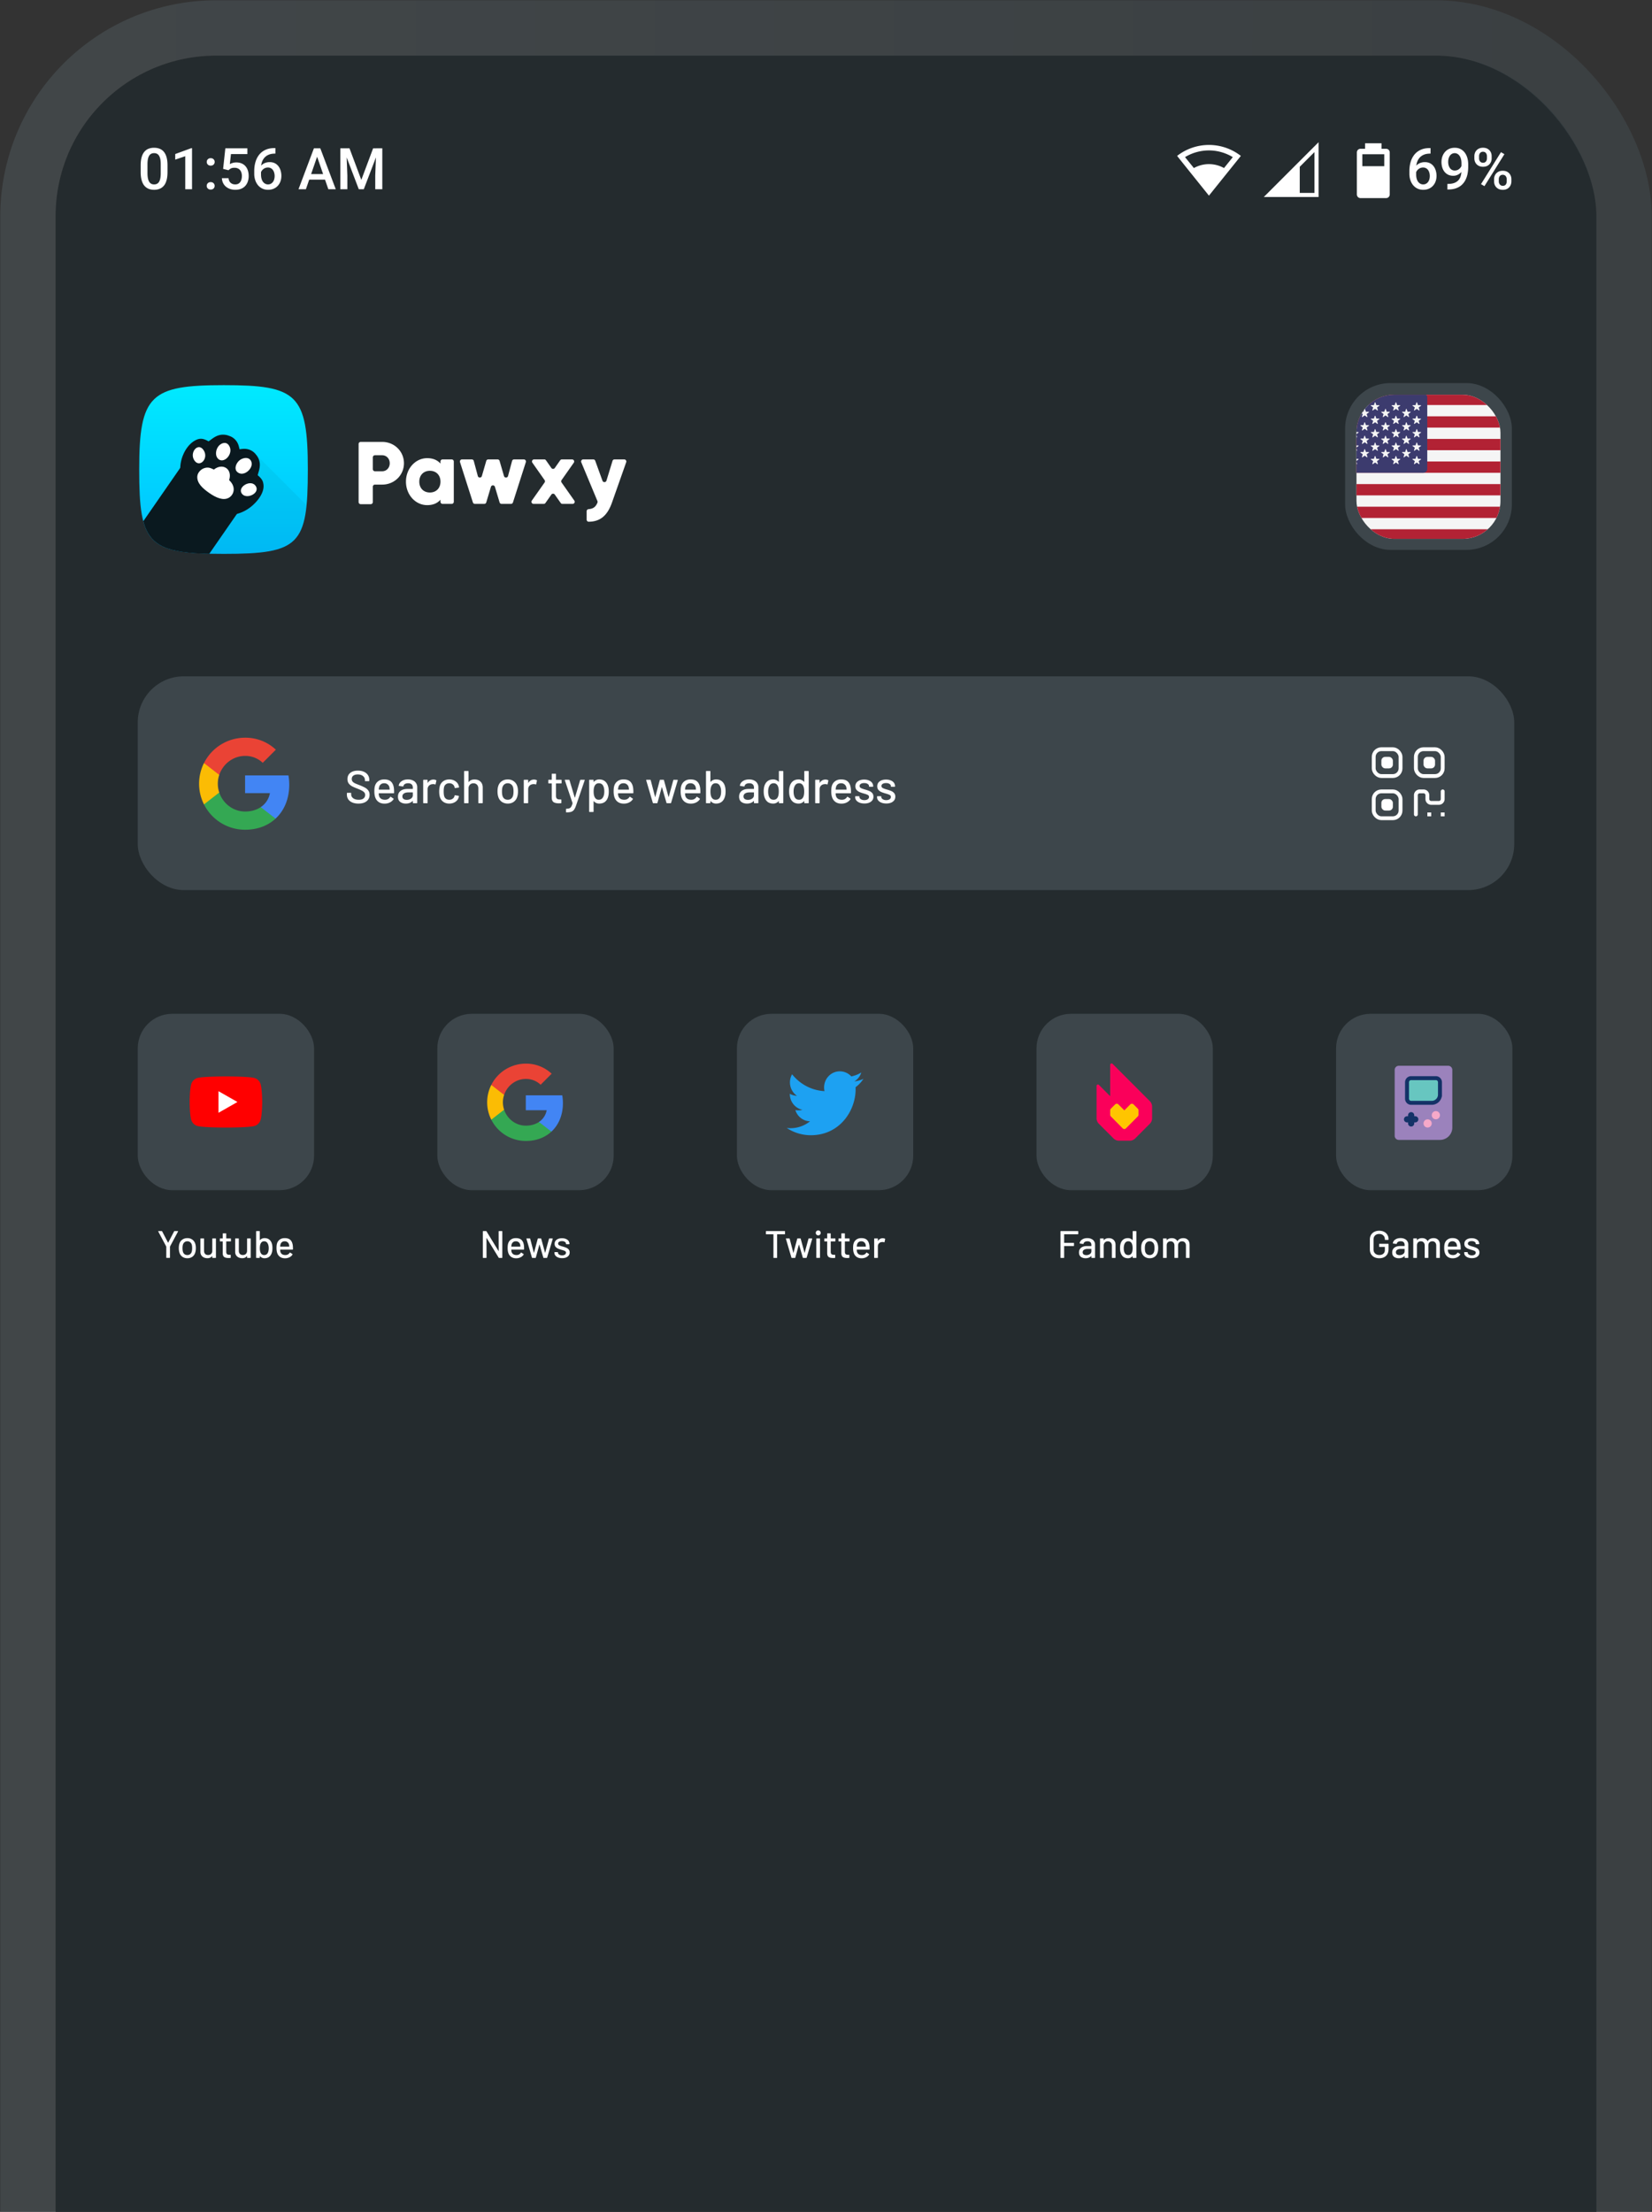
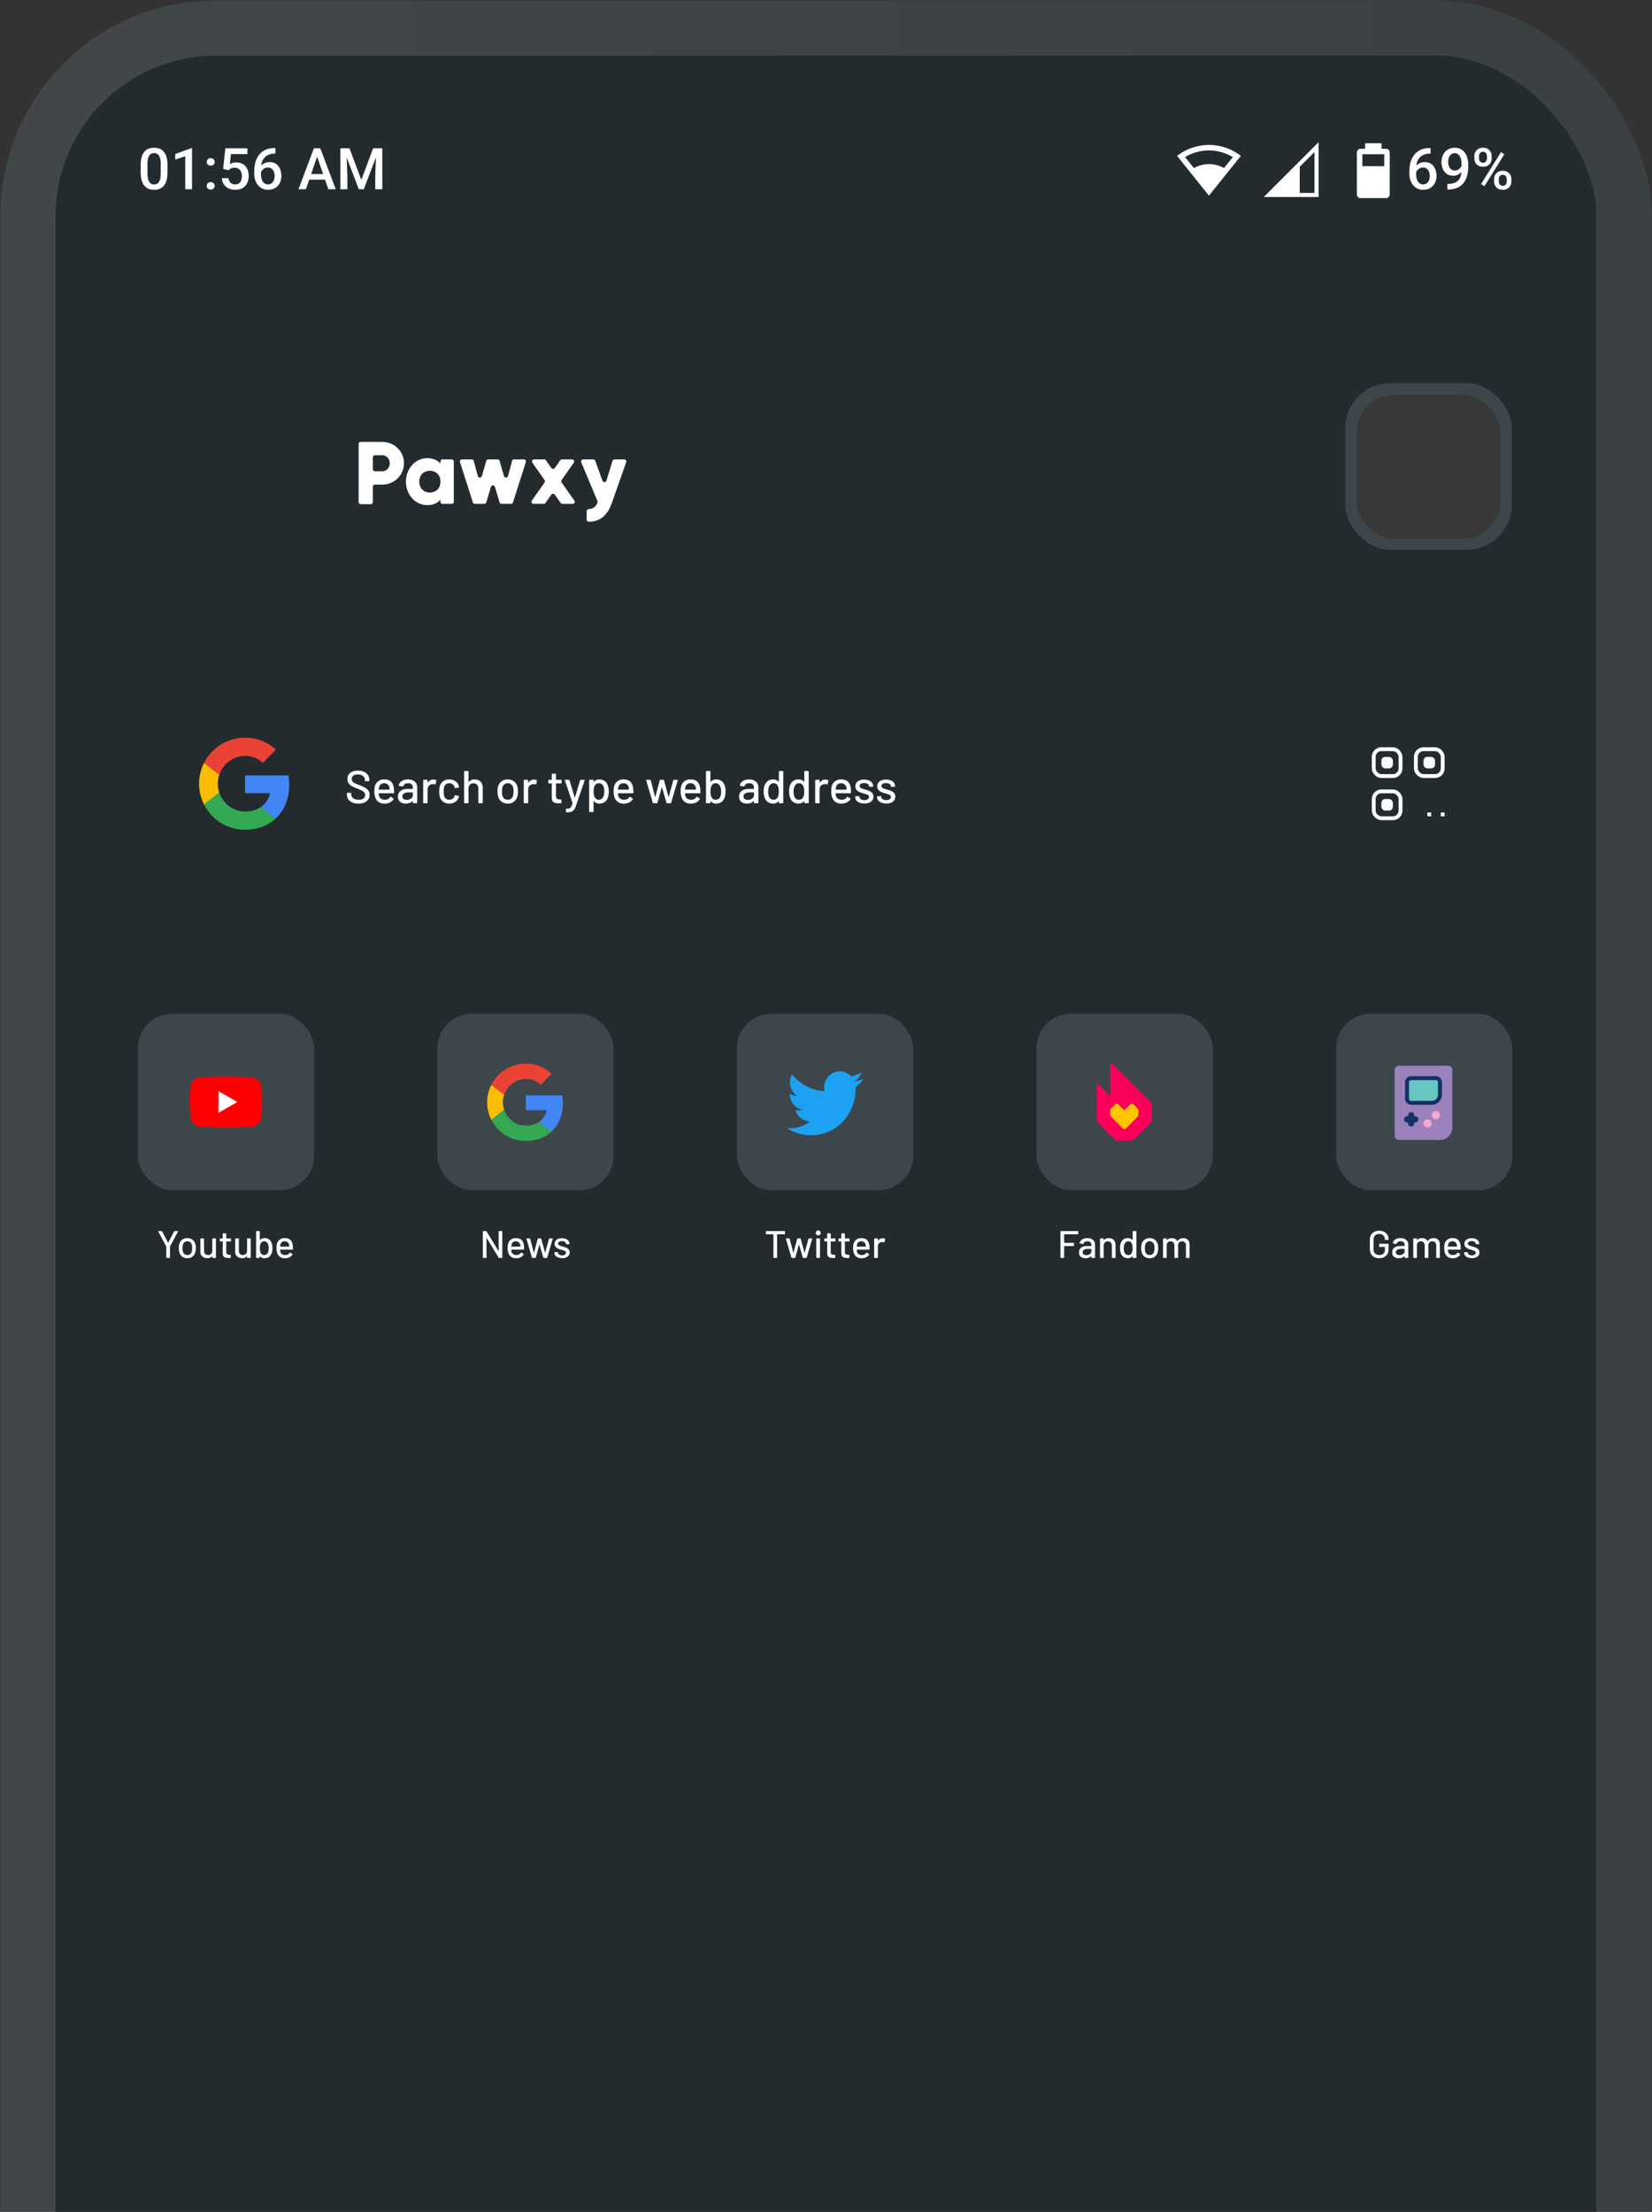
<svg xmlns="http://www.w3.org/2000/svg" width="535" height="716" fill="none">
  <rect width="100%" height="100%" fill="#333333" stroke="none" />
  <rect x="18" y="18" width="499" height="1080" rx="52" fill="#242B2E" />
  <rect x="9.049" y="9.049" width="516.901" height="1097.9" rx="60.951" stroke="url(#a)" stroke-opacity=".5" stroke-width="17.901" />
  <rect x="435.617" y="124" width="54" height="54" rx="14.727" fill="#3D464B" />
  <g clip-path="url(#b)">
    <rect x="439.292" y="127.791" width="46.637" height="46.637" rx="12.273" fill="#383838" />
    <g clip-path="url(#c)">
      <path d="M499.747 174.988h-70.059a1.252 1.252 0 0 1-1.251-1.252v-45.038c0-.691.56-1.251 1.251-1.251h70.06c.69 0 1.251.56 1.251 1.251v45.038c0 .692-.561 1.252-1.252 1.252z" fill="#F5F5F5" />
      <path d="M500.999 131.104h-72.562v-2.406c0-.691.56-1.251 1.251-1.251h70.06c.69 0 1.251.56 1.251 1.251v2.406zM500.999 142.075h-72.562v3.657h72.562v-3.657zM500.999 134.761h-72.562v3.657h72.562v-3.657zM500.999 153.046h-71.311a1.25 1.25 0 0 1-1.251-1.251v-2.406h72.562v3.657zM500.999 164.018h-72.562v3.657h72.562v-3.657zM499.747 174.987h-70.059a1.25 1.25 0 0 1-1.251-1.251v-2.406h72.562v2.406c0 .691-.561 1.251-1.252 1.251zM500.999 156.703h-72.562v3.657h72.562v-3.657z" fill="#B22234" />
      <path d="M460.964 127.447h-31.276a1.25 1.25 0 0 0-1.251 1.251v23.097c0 .69.56 1.251 1.251 1.251h31.277c.691 0 1.251-.561 1.251-1.251v-23.097c0-.691-.561-1.251-1.252-1.251z" fill="#3C3B6E" />
      <path d="m438.694 130.319.277.83.876.007c.113.001.16.145.069.213l-.704.52.264.834c.034.108-.089.198-.181.132l-.712-.509-.713.509c-.092.066-.215-.024-.181-.132l.264-.834-.704-.52a.118.118 0 0 1 .069-.213l.876-.007.277-.83a.117.117 0 0 1 .223 0zM438.694 134.663l.277.83.876.007c.113.001.16.146.069.213l-.704.52.264.835a.118.118 0 0 1-.181.131l-.712-.509-.713.509a.118.118 0 0 1-.181-.131l.264-.835-.704-.52a.118.118 0 0 1 .069-.213l.876-.007.277-.83c.035-.107.188-.107.223 0zM438.694 139.007l.277.831.876.006c.113.001.16.146.069.213l-.704.52.264.835c.034.108-.089.198-.181.132l-.712-.509-.713.509a.118.118 0 0 1-.181-.132l.264-.835-.704-.52a.118.118 0 0 1 .069-.213l.876-.006.277-.831c.035-.107.188-.107.223 0zM438.694 143.352l.277.83.876.007c.113.001.16.145.069.213l-.704.52.264.834c.034.108-.089.198-.181.132l-.712-.509-.713.509c-.092.066-.215-.024-.181-.132l.264-.834-.704-.52a.118.118 0 0 1 .069-.213l.876-.007.277-.83a.117.117 0 0 1 .223 0zM438.694 147.696l.277.831.876.006c.113.001.16.146.069.213l-.704.52.264.835a.118.118 0 0 1-.181.131l-.712-.509-.713.509a.118.118 0 0 1-.181-.131l.264-.835-.704-.52a.118.118 0 0 1 .069-.213l.876-.006.277-.831a.117.117 0 0 1 .223 0zM442.067 132.448l.277.831.875.007c.113.001.16.145.069.213l-.704.52.264.834c.034.108-.089.198-.181.132l-.712-.509-.712.509a.118.118 0 0 1-.181-.132l.264-.834-.704-.52a.118.118 0 0 1 .069-.213l.875-.007.277-.831a.118.118 0 0 1 .224 0zM442.067 136.793l.277.83.875.007c.113.001.16.146.069.213l-.704.52.264.835a.118.118 0 0 1-.181.131l-.712-.509-.712.509a.118.118 0 0 1-.181-.131l.264-.835-.704-.52a.118.118 0 0 1 .069-.213l.875-.007.277-.83a.118.118 0 0 1 .224 0zM442.067 141.137l.277.831.875.006c.113.001.16.146.069.213l-.704.52.264.835c.034.108-.089.198-.181.132l-.712-.509-.712.509a.118.118 0 0 1-.181-.132l.264-.835-.704-.52a.118.118 0 0 1 .069-.213l.875-.006.277-.831a.118.118 0 0 1 .224 0zM442.067 145.482l.277.83.875.007c.113.001.16.145.069.213l-.704.52.264.834c.034.108-.089.198-.181.132l-.712-.509-.712.509a.118.118 0 0 1-.181-.132l.264-.834-.704-.52a.118.118 0 0 1 .069-.213l.875-.007.277-.83a.118.118 0 0 1 .224 0zM445.438 130.319l.277.83.876.007c.113.001.16.145.069.213l-.704.52.264.834c.034.108-.089.198-.181.132l-.713-.509-.712.509c-.092.066-.215-.024-.181-.132l.264-.834-.704-.52a.118.118 0 0 1 .069-.213l.876-.007.277-.83c.036-.108.188-.108.223 0zM445.438 134.663l.277.83.876.007c.113.001.16.146.069.213l-.704.52.264.835a.118.118 0 0 1-.181.131l-.713-.509-.712.509a.118.118 0 0 1-.181-.131l.264-.835-.704-.52a.118.118 0 0 1 .069-.213l.876-.007.277-.83c.036-.107.188-.107.223 0zM445.438 139.007l.277.831.876.006c.113.001.16.146.069.213l-.704.52.264.835c.034.108-.089.198-.181.132l-.713-.509-.712.509a.118.118 0 0 1-.181-.132l.264-.835-.704-.52a.118.118 0 0 1 .069-.213l.876-.006.277-.831c.036-.107.188-.107.223 0zM445.438 143.352l.277.83.876.007c.113.001.16.145.069.213l-.704.52.264.834c.034.108-.089.198-.181.132l-.713-.509-.712.509c-.092.066-.215-.024-.181-.132l.264-.834-.704-.52a.118.118 0 0 1 .069-.213l.876-.007.277-.83c.036-.108.188-.108.223 0zM445.438 147.696l.277.831.876.006c.113.001.16.146.069.213l-.704.52.264.835a.118.118 0 0 1-.181.131l-.713-.509-.712.509a.118.118 0 0 1-.181-.131l.264-.835-.704-.52a.118.118 0 0 1 .069-.213l.876-.006.277-.831c.036-.108.188-.108.223 0zM448.811 132.448l.276.831.876.007c.113.001.16.145.069.213l-.704.52.264.834c.034.108-.089.198-.181.132l-.712-.509-.712.509a.119.119 0 0 1-.182-.132l.265-.834-.705-.52a.118.118 0 0 1 .07-.213l.875-.007.277-.831a.118.118 0 0 1 .224 0zM448.811 136.793l.276.83.876.007c.113.001.16.146.069.213l-.704.52.264.835a.118.118 0 0 1-.181.131l-.712-.509-.712.509c-.093.066-.216-.023-.182-.131l.265-.835-.705-.52c-.091-.067-.044-.212.07-.213l.875-.007.277-.83a.118.118 0 0 1 .224 0zM448.811 141.137l.276.831.876.006c.113.001.16.146.069.213l-.704.52.264.835c.034.108-.089.198-.181.132l-.712-.509-.712.509c-.093.065-.216-.024-.182-.132l.265-.835-.705-.52c-.091-.067-.044-.212.07-.213l.875-.006.277-.831a.118.118 0 0 1 .224 0zM448.811 145.482l.276.83.876.007c.113.001.16.145.069.213l-.704.52.264.834c.034.108-.089.198-.181.132l-.712-.509-.712.509a.119.119 0 0 1-.182-.132l.265-.834-.705-.52a.118.118 0 0 1 .07-.213l.875-.007.277-.83a.118.118 0 0 1 .224 0zM452.183 130.319l.277.83.875.007a.118.118 0 0 1 .069.213l-.704.52.264.834c.035.108-.089.198-.181.132l-.712-.509-.712.509c-.092.066-.215-.024-.181-.132l.264-.834-.704-.52a.118.118 0 0 1 .069-.213l.875-.007.277-.83a.118.118 0 0 1 .224 0zM452.183 134.663l.277.83.875.007a.118.118 0 0 1 .069.213l-.704.52.264.835c.035.108-.089.197-.181.131l-.712-.509-.712.509a.118.118 0 0 1-.181-.131l.264-.835-.704-.52a.118.118 0 0 1 .069-.213l.875-.007.277-.83a.118.118 0 0 1 .224 0zM452.183 139.007l.277.831.875.006a.118.118 0 0 1 .069.213l-.704.52.264.835c.035.108-.089.198-.181.132l-.712-.509-.712.509a.118.118 0 0 1-.181-.132l.264-.835-.704-.52a.118.118 0 0 1 .069-.213l.875-.006.277-.831a.118.118 0 0 1 .224 0zM452.183 143.352l.277.83.875.007a.118.118 0 0 1 .069.213l-.704.52.264.834c.035.108-.089.198-.181.132l-.712-.509-.712.509c-.092.066-.215-.024-.181-.132l.264-.834-.704-.52a.118.118 0 0 1 .069-.213l.875-.007.277-.83a.118.118 0 0 1 .224 0zM452.183 147.696l.277.831.875.006a.118.118 0 0 1 .069.213l-.704.52.264.835c.035.108-.089.197-.181.131l-.712-.509-.712.509a.118.118 0 0 1-.181-.131l.264-.835-.704-.52a.118.118 0 0 1 .069-.213l.875-.006.277-.831a.118.118 0 0 1 .224 0zM455.555 132.448l.277.831.875.007a.118.118 0 0 1 .07.213l-.705.52.265.834a.119.119 0 0 1-.182.132l-.712-.509-.712.509c-.092.066-.215-.024-.181-.132l.264-.834-.704-.52a.118.118 0 0 1 .069-.213l.876-.007.276-.831a.118.118 0 0 1 .224 0zM455.555 136.793l.277.83.875.007c.114.001.161.146.07.213l-.705.52.265.835c.034.108-.089.197-.182.131l-.712-.509-.712.509a.118.118 0 0 1-.181-.131l.264-.835-.704-.52a.118.118 0 0 1 .069-.213l.876-.007.276-.83a.118.118 0 0 1 .224 0zM455.555 141.137l.277.831.875.006c.114.001.161.146.07.213l-.705.52.265.835a.119.119 0 0 1-.182.132l-.712-.509-.712.509a.118.118 0 0 1-.181-.132l.264-.835-.704-.52a.118.118 0 0 1 .069-.213l.876-.006.276-.831a.118.118 0 0 1 .224 0zM455.555 145.482l.277.83.875.007a.118.118 0 0 1 .07.213l-.705.52.265.834a.119.119 0 0 1-.182.132l-.712-.509-.712.509c-.092.066-.215-.024-.181-.132l.264-.834-.704-.52a.118.118 0 0 1 .069-.213l.876-.007.276-.83a.118.118 0 0 1 .224 0zM458.927 130.319l.277.83.875.007c.113.001.16.145.069.213l-.704.52.264.834c.034.108-.089.198-.181.132l-.712-.509-.712.509a.118.118 0 0 1-.181-.132l.264-.834-.704-.52a.118.118 0 0 1 .069-.213l.875-.007.277-.83a.118.118 0 0 1 .224 0zM458.927 134.663l.277.83.875.007c.113.001.16.146.069.213l-.704.52.264.835a.118.118 0 0 1-.181.131l-.712-.509-.712.509a.118.118 0 0 1-.181-.131l.264-.835-.704-.52a.118.118 0 0 1 .069-.213l.875-.007.277-.83a.118.118 0 0 1 .224 0zM458.927 139.007l.277.831.875.006c.113.001.16.146.069.213l-.704.52.264.835c.034.108-.089.198-.181.132l-.712-.509-.712.509a.118.118 0 0 1-.181-.132l.264-.835-.704-.52a.118.118 0 0 1 .069-.213l.875-.006.277-.831a.118.118 0 0 1 .224 0zM458.927 143.352l.277.83.875.007c.113.001.16.145.069.213l-.704.52.264.834c.034.108-.089.198-.181.132l-.712-.509-.712.509a.118.118 0 0 1-.181-.132l.264-.834-.704-.52a.118.118 0 0 1 .069-.213l.875-.007.277-.83a.118.118 0 0 1 .224 0zM458.927 147.696l.277.831.875.006c.113.001.16.146.069.213l-.704.52.264.835a.118.118 0 0 1-.181.131l-.712-.509-.712.509a.118.118 0 0 1-.181-.131l.264-.835-.704-.52a.118.118 0 0 1 .069-.213l.875-.006.277-.831a.118.118 0 0 1 .224 0z" fill="#F5F5F5" />
    </g>
  </g>
  <path d="M54.246 53.527v2.165c0 1.037-.103 1.922-.309 2.656-.2.728-.491 1.319-.873 1.774-.382.455-.84.788-1.374 1-.527.213-1.119.319-1.773.319a5.087 5.087 0 0 1-1.456-.2 3.555 3.555 0 0 1-1.2-.628 3.753 3.753 0 0 1-.92-1.1c-.248-.456-.442-.998-.582-1.629-.133-.63-.2-1.361-.2-2.192v-2.165c0-1.043.103-1.922.31-2.638.206-.722.5-1.307.882-1.756a3.362 3.362 0 0 1 1.364-.991 4.913 4.913 0 0 1 1.783-.31c.528 0 1.013.067 1.456.2.448.128.849.331 1.2.61.358.28.661.643.91 1.092.255.442.449.98.582 1.61.134.624.2 1.352.2 2.183zM52.054 56V53.2c0-.527-.03-.991-.09-1.391a4.12 4.12 0 0 0-.274-1.028 2.047 2.047 0 0 0-.436-.691 1.537 1.537 0 0 0-.6-.392 2.12 2.12 0 0 0-.756-.127c-.34 0-.643.067-.91.2a1.635 1.635 0 0 0-.672.619c-.182.285-.322.66-.419 1.128-.09.46-.136 1.021-.136 1.682v2.802c0 .534.03 1.004.09 1.41.061.406.152.755.273 1.046.122.285.267.522.437.71.176.182.376.315.6.4.23.085.483.127.755.127.346 0 .652-.067.92-.2.266-.133.49-.346.672-.637.182-.297.319-.682.41-1.155.09-.473.136-1.04.136-1.7zm10.133-8.032v13.29h-2.192V50.57l-3.247 1.1v-1.81l5.176-1.892h.263zm4.758 12.198c0-.34.115-.624.346-.855.23-.236.542-.355.936-.355.4 0 .713.119.937.355.23.23.346.516.346.855 0 .34-.115.625-.346.855-.224.23-.536.346-.937.346-.394 0-.706-.115-.937-.346a1.162 1.162 0 0 1-.345-.855zm.009-7.75c0-.34.115-.625.346-.855.23-.236.542-.355.937-.355.4 0 .712.119.936.355.23.23.346.516.346.855 0 .34-.115.625-.346.855-.224.23-.536.346-.936.346-.395 0-.707-.115-.937-.346a1.162 1.162 0 0 1-.346-.855zm7.05 2.684-1.747-.428.719-6.659h7.14v1.856h-5.321l-.364 3.248c.206-.122.491-.24.855-.355.364-.121.78-.182 1.246-.182.625 0 1.183.103 1.674.31.497.2.919.493 1.264.882.346.381.61.848.792 1.4.182.546.273 1.162.273 1.847 0 .612-.091 1.185-.273 1.72a4.004 4.004 0 0 1-.8 1.409c-.358.406-.81.725-1.356.955-.54.224-1.18.337-1.92.337a5.352 5.352 0 0 1-1.591-.237 4.339 4.339 0 0 1-1.355-.718 3.665 3.665 0 0 1-.965-1.183c-.242-.473-.382-1.016-.418-1.628h2.147c.054.43.172.797.354 1.1.188.298.437.525.746.683.31.157.667.236 1.074.236.37 0 .688-.064.955-.19.267-.134.488-.322.664-.565a2.51 2.51 0 0 0 .4-.873c.091-.334.136-.704.136-1.11a3.47 3.47 0 0 0-.154-1.064 2.312 2.312 0 0 0-.446-.837 1.906 1.906 0 0 0-.737-.546c-.297-.133-.64-.2-1.028-.2-.521 0-.921.076-1.2.228-.273.151-.528.34-.764.564zm14.908-7.168h.273v1.792h-.154c-.782 0-1.459.12-2.029.364a3.748 3.748 0 0 0-1.391 1 4.246 4.246 0 0 0-.82 1.492 6.015 6.015 0 0 0-.263 1.8v2.084c0 .528.058.994.173 1.4.115.401.276.738.482 1.01.212.267.455.47.728.61.273.14.567.21.882.21.328 0 .625-.068.891-.2.267-.14.495-.331.683-.574.188-.242.33-.53.427-.864.097-.334.146-.698.146-1.092a3.7 3.7 0 0 0-.146-1.055 2.638 2.638 0 0 0-.41-.873 1.88 1.88 0 0 0-.681-.591 1.907 1.907 0 0 0-.928-.219c-.437 0-.834.103-1.192.31a2.542 2.542 0 0 0-.855.81 2.085 2.085 0 0 0-.346 1.045l-.836-.273c.048-.564.172-1.07.373-1.519a3.66 3.66 0 0 1 .81-1.146 3.402 3.402 0 0 1 1.154-.718c.443-.17.928-.255 1.456-.255.643 0 1.2.121 1.674.364.473.242.864.573 1.173.991.315.413.549.886.7 1.42a5.75 5.75 0 0 1 .237 1.655c0 .636-.097 1.23-.291 1.783a4.193 4.193 0 0 1-.855 1.437c-.37.412-.822.734-1.356.964-.527.23-1.127.346-1.8.346-.71 0-1.344-.137-1.902-.41a4.177 4.177 0 0 1-1.41-1.128 5.147 5.147 0 0 1-.873-1.655 6.46 6.46 0 0 1-.3-1.983v-.91c0-1.006.127-1.955.382-2.847a6.966 6.966 0 0 1 1.173-2.374 5.495 5.495 0 0 1 2.047-1.61c.83-.394 1.822-.591 2.974-.591zm14.109 1.846-3.957 11.48h-2.392l4.985-13.245h1.528l-.164 1.765zm3.311 11.48-3.966-11.48-.173-1.765h1.537l5.003 13.245h-2.401zm-.191-4.912v1.81h-7.204v-1.81h7.204zm5.003-8.333h2.038l3.829 10.216 3.821-10.215h2.037l-5.057 13.244h-1.62l-5.048-13.245zm-.928 0h1.938l.336 8.842v4.403h-2.274V48.014zm11.644 0h1.946V61.26h-2.283v-4.403l.337-8.842zM440.23 53.803h8.951v5.221h-8.951z" fill="#fff" />
  <path d="M448.29 56.146h-7.097v-6.21h7.097v6.21zm.594-7.984h-1.481v-1.774h-5.323v1.774h-1.481a1.183 1.183 0 0 0-1.18 1.18V62.95c0 .648.532 1.18 1.18 1.18h8.285a1.178 1.178 0 0 0 1.18-1.18V49.343c0-.647-.532-1.18-1.18-1.18zM463.009 47.933h.273v1.792h-.154c-.783 0-1.459.12-2.029.364a3.75 3.75 0 0 0-1.392 1 4.26 4.26 0 0 0-.818 1.492 6.012 6.012 0 0 0-.264 1.8v2.084c0 .528.058.994.173 1.4.115.401.276.738.482 1.01.212.267.455.47.728.61.272.14.567.21.882.21.327 0 .625-.068.891-.2.267-.14.495-.331.683-.574.188-.242.33-.53.427-.864.097-.334.146-.698.146-1.092 0-.376-.049-.727-.146-1.055a2.637 2.637 0 0 0-.409-.873 1.888 1.888 0 0 0-.682-.591 1.91 1.91 0 0 0-.928-.219c-.437 0-.834.103-1.192.31a2.538 2.538 0 0 0-.855.81 2.095 2.095 0 0 0-.346 1.045l-.836-.273c.048-.564.172-1.07.373-1.519.206-.449.476-.83.809-1.146a3.412 3.412 0 0 1 1.155-.718c.443-.17.928-.255 1.456-.255.643 0 1.2.121 1.673.364a3.32 3.32 0 0 1 1.174.991c.315.413.549.886.7 1.42a5.74 5.74 0 0 1 .237 1.655c0 .636-.097 1.23-.291 1.783a4.19 4.19 0 0 1-.855 1.437c-.37.412-.822.734-1.356.964-.527.23-1.128.346-1.801.346-.709 0-1.343-.137-1.901-.41a4.175 4.175 0 0 1-1.41-1.128 5.142 5.142 0 0 1-.873-1.655c-.2-.625-.3-1.286-.3-1.983v-.91c0-1.006.127-1.955.382-2.847a6.962 6.962 0 0 1 1.173-2.374 5.497 5.497 0 0 1 2.047-1.61c.831-.394 1.822-.591 2.974-.591zm5.731 11.598h.182c.837 0 1.534-.11 2.092-.328.564-.224 1.013-.534 1.346-.928a3.57 3.57 0 0 0 .719-1.392 6.566 6.566 0 0 0 .218-1.737v-2.283c0-.54-.057-1.013-.172-1.42-.11-.411-.267-.754-.473-1.027a2.02 2.02 0 0 0-.701-.628 1.767 1.767 0 0 0-.846-.209c-.333 0-.634.076-.9.227a1.983 1.983 0 0 0-.664.61 2.994 2.994 0 0 0-.41.9c-.091.34-.136.704-.136 1.092 0 .364.042.716.127 1.055.091.334.225.63.4.892.176.26.398.467.664.618.267.152.58.228.937.228.34 0 .652-.064.937-.191.285-.134.534-.313.746-.537.212-.224.379-.476.5-.755.122-.279.188-.564.201-.855l.836.255c0 .46-.097.915-.291 1.364a4.242 4.242 0 0 1-.791 1.219 3.89 3.89 0 0 1-1.173.873 3.228 3.228 0 0 1-1.447.328c-.63 0-1.188-.119-1.673-.355-.48-.243-.88-.57-1.201-.982a4.327 4.327 0 0 1-.71-1.42 5.932 5.932 0 0 1-.236-1.682c0-.637.097-1.235.291-1.792.194-.558.476-1.05.846-1.474.37-.43.818-.764 1.346-1 .534-.243 1.137-.364 1.81-.364.716 0 1.343.139 1.883.418.54.279.995.664 1.365 1.155s.649 1.062.837 1.71c.188.65.282 1.347.282 2.093v.773c0 .782-.07 1.537-.21 2.265a7.556 7.556 0 0 1-.682 2.01 5.612 5.612 0 0 1-1.228 1.62c-.503.46-1.122.82-1.856 1.082-.727.254-1.582.382-2.565.382h-.2v-1.81zm8.733-8.27v-.7c0-.503.109-.96.327-1.373a2.5 2.5 0 0 1 .955-.992c.419-.248.922-.372 1.51-.372.607 0 1.116.124 1.528.372.419.25.737.58.955.992.219.412.328.87.328 1.373v.7c0 .492-.109.944-.328 1.356a2.432 2.432 0 0 1-.946.992c-.412.248-.918.373-1.519.373-.594 0-1.103-.125-1.528-.373a2.5 2.5 0 0 1-.955-.992 2.855 2.855 0 0 1-.327-1.355zm1.519-.7v.7c0 .243.045.474.136.692.097.218.243.394.437.528.194.133.433.2.718.2.291 0 .528-.067.71-.2.188-.134.327-.31.418-.528.091-.218.137-.449.137-.691v-.7c0-.25-.049-.483-.146-.7a1.19 1.19 0 0 0-.418-.538c-.188-.133-.428-.2-.719-.2a1.22 1.22 0 0 0-.709.2 1.252 1.252 0 0 0-.428.537 1.801 1.801 0 0 0-.136.7zm4.866 8.16v-.71c0-.497.109-.952.328-1.364.224-.412.545-.743.964-.992.418-.248.922-.373 1.51-.373.606 0 1.116.125 1.528.373.419.25.734.58.946.992.218.412.328.867.328 1.364v.71c0 .497-.11.952-.328 1.364a2.448 2.448 0 0 1-.937.992c-.412.248-.915.373-1.51.373-.6 0-1.113-.125-1.537-.373a2.558 2.558 0 0 1-.964-.992 2.863 2.863 0 0 1-.328-1.364zm1.528-.71v.71c0 .243.049.473.146.691.103.218.252.397.446.537.194.133.427.2.7.2.309 0 .558-.067.746-.2.188-.14.321-.315.4-.528.085-.218.128-.452.128-.7v-.71c0-.248-.049-.482-.146-.7a1.176 1.176 0 0 0-.427-.528c-.188-.133-.428-.2-.719-.2-.285 0-.522.067-.71.2a1.26 1.26 0 0 0-.427.528 1.802 1.802 0 0 0-.137.7zm1.82-8.105-6.468 10.352-1.119-.646 6.468-10.351 1.119.645zM409.279 63.775l17.742-17.742v17.742h-17.742zm11.643-1.33h4.768V49.225l-4.768 4.769v8.45zM391.515 46.92a16.76 16.76 0 0 0-10.308 3.548c3.575 4.488 6.662 8.312 10.308 12.863 3.619-4.507 7.31-9.102 10.335-12.863a16.839 16.839 0 0 0-10.335-3.549zm0 1.773c2.723 0 5.402.763 7.727 2.174l-2.848 3.53a10.046 10.046 0 0 0-4.879-1.268c-2.112 0-3.779.665-4.879 1.269l-2.866-3.54a15.026 15.026 0 0 1 7.745-2.164z" fill="#fff" />
-   <rect x="44.613" y="218.931" width="445.773" height="69.195" rx="14.896" fill="#3D464B" />
  <path d="M116.082 260.127c-.765 0-1.43-.119-1.996-.358-.556-.238-.988-.575-1.296-1.012-.298-.437-.447-.949-.447-1.535v-.432c0-.099.05-.149.149-.149h1.088c.099 0 .149.05.149.149v.358c0 .506.218.923.655 1.251.437.328 1.038.492 1.802.492.686 0 1.202-.144 1.549-.432a1.4 1.4 0 0 0 .522-1.132c0-.308-.09-.571-.268-.79-.179-.218-.442-.417-.79-.596-.337-.188-.834-.412-1.489-.67-.725-.278-1.301-.531-1.728-.76a3.243 3.243 0 0 1-1.043-.893c-.278-.378-.417-.849-.417-1.415 0-.854.303-1.525.909-2.011.615-.487 1.445-.73 2.487-.73.735 0 1.381.124 1.937.372s.983.596 1.281 1.043c.307.447.461.963.461 1.549v.298c0 .099-.049.149-.149.149h-1.117c-.099 0-.149-.05-.149-.149v-.224c0-.516-.208-.943-.625-1.281-.407-.347-.973-.521-1.698-.521-.616 0-1.093.129-1.43.387-.338.249-.507.611-.507 1.088 0 .327.085.596.253.804.169.209.418.397.745.566.338.159.849.368 1.534.626a15.78 15.78 0 0 1 1.713.774c.437.229.8.537 1.088.924.288.377.432.849.432 1.415 0 .874-.323 1.569-.968 2.085-.636.507-1.515.76-2.637.76zm11.498-4.856c.039.407.054.864.044 1.37 0 .1-.049.149-.148.149h-4.752c-.04 0-.06.02-.06.06 0 .338.03.596.09.775.109.397.327.71.655.938.338.218.76.328 1.266.328.735 0 1.301-.303 1.698-.909.05-.099.114-.114.194-.045l.849.566c.069.06.084.124.045.194-.278.447-.676.799-1.192 1.058-.506.258-1.082.387-1.728.387-.725 0-1.336-.159-1.832-.477-.497-.318-.869-.769-1.117-1.355-.239-.586-.358-1.296-.358-2.13 0-.725.055-1.276.164-1.654.179-.685.536-1.226 1.073-1.623.536-.398 1.186-.596 1.951-.596 1.003 0 1.753.253 2.249.759.497.497.8 1.232.909 2.205zm-3.158-1.728c-.427 0-.78.109-1.058.328a1.543 1.543 0 0 0-.566.849 3.507 3.507 0 0 0-.134.834c0 .04.02.06.06.06h3.411c.04 0 .059-.02.059-.06a4.25 4.25 0 0 0-.089-.73 1.635 1.635 0 0 0-.596-.923c-.288-.239-.65-.358-1.087-.358zm7.705-1.236c.605 0 1.132.109 1.579.328.456.208.804.506 1.042.893.249.378.373.81.373 1.296v5.035c0 .099-.05.149-.149.149h-1.132c-.1 0-.149-.05-.149-.149v-.536c0-.05-.025-.06-.075-.03a2.657 2.657 0 0 1-.953.625c-.368.139-.78.209-1.236.209-.735 0-1.346-.184-1.833-.551-.476-.378-.715-.944-.715-1.698 0-.775.269-1.381.805-1.818.546-.446 1.306-.67 2.279-.67h1.668c.04 0 .06-.02.06-.059v-.403c0-.436-.129-.774-.388-1.012-.248-.249-.63-.373-1.147-.373-.417 0-.759.085-1.027.253a.993.993 0 0 0-.477.656c-.03.099-.089.144-.179.134l-1.206-.164c-.1-.02-.144-.06-.134-.119.079-.586.392-1.063.938-1.43.546-.377 1.231-.566 2.056-.566zm-.388 6.613c.527 0 .983-.139 1.371-.417.387-.278.581-.63.581-1.057v-.879c0-.04-.02-.06-.06-.06h-1.4c-.586 0-1.053.115-1.4.343-.348.228-.522.546-.522.953 0 .368.129.646.388.834.268.189.615.283 1.042.283zm8.634-6.568c.318 0 .606.064.864.193.069.03.094.09.074.179l-.238 1.117c-.01.089-.07.119-.179.089a1.568 1.568 0 0 0-.596-.104l-.208.015c-.467.02-.854.184-1.162.492-.298.298-.447.69-.447 1.176v4.35c0 .099-.05.149-.149.149H137.2c-.099 0-.149-.05-.149-.149v-7.284c0-.099.05-.149.149-.149h1.132c.099 0 .149.05.149.149v.789c0 .03.005.05.015.06.02 0 .035-.01.045-.03.447-.695 1.057-1.042 1.832-1.042zm5.128 7.775c-.755 0-1.4-.189-1.936-.566a2.915 2.915 0 0 1-1.103-1.564c-.149-.457-.223-1.058-.223-1.802 0-.686.074-1.286.223-1.803a2.843 2.843 0 0 1 1.103-1.519c.546-.377 1.191-.566 1.936-.566.745 0 1.395.189 1.951.566.556.377.919.854 1.088 1.43.059.159.099.323.119.491 0 .08-.045.129-.134.149l-1.117.164h-.03c-.07 0-.119-.045-.149-.134l-.045-.238c-.079-.338-.273-.621-.581-.849-.308-.229-.68-.343-1.117-.343-.427 0-.789.114-1.087.343a1.559 1.559 0 0 0-.581.908c-.09.358-.134.83-.134 1.415 0 .576.044 1.043.134 1.401.099.397.293.71.581.938.298.228.66.343 1.087.343.437 0 .809-.115 1.117-.343.318-.228.517-.526.596-.894.01-.01.01-.02 0-.029 0-.02.005-.035.015-.045v-.06c.03-.079.084-.109.164-.089l1.117.179c.08.019.119.059.119.119v.059c0 .09-.025.199-.074.328-.169.606-.532 1.092-1.088 1.46-.556.367-1.206.551-1.951.551zm8.183-7.805c.814 0 1.46.238 1.937.715.476.466.715 1.102.715 1.906v4.916c0 .099-.05.149-.149.149h-1.132c-.1 0-.149-.05-.149-.149v-4.633c0-.496-.144-.898-.432-1.206-.288-.308-.671-.462-1.147-.462-.467 0-.849.154-1.147.462-.298.308-.447.705-.447 1.191v4.648c0 .099-.05.149-.149.149h-1.132c-.099 0-.149-.05-.149-.149V249.73c0-.099.05-.149.149-.149h1.132c.099 0 .149.05.149.149v3.381c0 .02.005.035.015.045.02.01.035.005.044-.015.427-.546 1.058-.819 1.892-.819zm10.772 7.805c-.734 0-1.375-.184-1.921-.551a2.969 2.969 0 0 1-1.147-1.564c-.179-.536-.268-1.142-.268-1.817 0-.705.084-1.301.253-1.788.219-.655.601-1.167 1.147-1.534.546-.377 1.197-.566 1.951-.566.715 0 1.336.189 1.862.566.537.367.919.874 1.147 1.519.179.507.268 1.102.268 1.788 0 .695-.089 1.306-.268 1.832-.218.665-.596 1.186-1.132 1.564-.536.367-1.167.551-1.892.551zm0-1.236c.398 0 .745-.11 1.043-.328.298-.228.512-.546.641-.953.109-.378.163-.844.163-1.401 0-.556-.049-1.017-.148-1.385-.13-.407-.343-.72-.641-.938-.298-.229-.66-.343-1.087-.343-.407 0-.76.114-1.058.343-.298.218-.511.531-.64.938-.11.348-.164.809-.164 1.385s.054 1.043.164 1.401c.119.407.327.725.625.953.308.218.675.328 1.102.328zm8.486-6.539c.318 0 .606.064.864.193.07.03.095.09.075.179l-.239 1.117c-.01.089-.069.119-.178.089a1.572 1.572 0 0 0-.596-.104l-.209.015c-.467.02-.854.184-1.162.492-.298.298-.446.69-.446 1.176v4.35c0 .099-.05.149-.149.149h-1.133c-.099 0-.148-.05-.148-.149v-7.284c0-.099.049-.149.148-.149h1.133c.099 0 .149.05.149.149v.789c0 .03.004.05.014.06.02 0 .035-.01.045-.03.447-.695 1.058-1.042 1.832-1.042zm8.927 1.102c0 .099-.05.149-.149.149h-1.609c-.039 0-.059.02-.059.059v3.948c0 .417.094.72.283.908.188.179.481.268.879.268h.432c.099 0 .148.05.148.149v.924c0 .099-.049.149-.148.149-.318.02-.547.03-.686.03-.754 0-1.325-.134-1.713-.403-.377-.278-.566-.784-.566-1.519v-4.454c0-.039-.02-.059-.059-.059h-.909c-.099 0-.149-.05-.149-.149v-.879c0-.099.05-.149.149-.149h.909c.039 0 .059-.02.059-.06v-1.757c0-.1.05-.149.149-.149h1.073c.099 0 .149.049.149.149v1.757c0 .04.02.06.059.06h1.609c.099 0 .149.05.149.149v.879zm1.536 9.518c-.069 0-.104-.05-.104-.149v-.879c0-.099.05-.149.149-.149h.03c.397-.01.71-.059.938-.149.229-.089.417-.258.566-.506.149-.238.293-.601.432-1.088.01-.009.01-.024 0-.044v-.045l-2.487-7.373-.015-.06c0-.069.044-.104.134-.104h1.206c.09 0 .149.04.179.119l1.683 5.616c.01.02.025.03.045.03.02 0 .035-.01.045-.03l1.668-5.616c.03-.079.089-.119.179-.119h1.176c.11 0 .149.055.12.164l-2.711 7.939c-.229.685-.457 1.192-.686 1.519a1.846 1.846 0 0 1-.893.715c-.368.14-.884.209-1.549.209h-.105zm13.46-8.639c.188.536.283 1.171.283 1.906 0 .695-.08 1.296-.239 1.803-.208.665-.551 1.181-1.027 1.549-.477.357-1.088.536-1.833.536-.337 0-.66-.065-.968-.194a2.321 2.321 0 0 1-.774-.581c-.02-.019-.04-.024-.06-.014-.01.009-.015.024-.015.044v3.322c0 .099-.049.149-.149.149h-1.132c-.099 0-.149-.05-.149-.149v-10.129c0-.099.05-.149.149-.149h1.132c.1 0 .149.05.149.149v.491c0 .02.005.035.015.045.02.01.04.005.06-.015.218-.248.476-.442.774-.581.298-.139.621-.208.968-.208.715 0 1.306.179 1.773.536.477.348.824.844 1.043 1.49zm-1.639 3.843c.318-.477.477-1.132.477-1.967 0-.764-.124-1.38-.373-1.847-.288-.546-.759-.819-1.415-.819-.576 0-1.013.268-1.31.805-.239.427-.358 1.052-.358 1.876 0 .834.129 1.47.387 1.907.288.506.71.76 1.266.76.596 0 1.038-.239 1.326-.715zm9.843-2.905c.039.407.054.864.044 1.37 0 .1-.049.149-.149.149h-4.751c-.04 0-.06.02-.06.06 0 .338.03.596.089.775.11.397.328.71.656.938.337.218.759.328 1.266.328.735 0 1.301-.303 1.698-.909.05-.099.114-.114.194-.045l.849.566c.069.06.084.124.044.194-.278.447-.675.799-1.191 1.058-.507.258-1.083.387-1.728.387-.725 0-1.336-.159-1.832-.477-.497-.318-.869-.769-1.117-1.355-.239-.586-.358-1.296-.358-2.13 0-.725.055-1.276.164-1.654.179-.685.536-1.226 1.072-1.623.537-.398 1.187-.596 1.952-.596 1.003 0 1.752.253 2.249.759.496.497.799 1.232.909 2.205zm-3.158-1.728c-.427 0-.78.109-1.058.328a1.538 1.538 0 0 0-.566.849 3.507 3.507 0 0 0-.134.834c0 .04.02.06.06.06h3.411c.039 0 .059-.02.059-.06a4.353 4.353 0 0 0-.089-.73 1.635 1.635 0 0 0-.596-.923c-.288-.239-.65-.358-1.087-.358zm9.672 6.465c-.08 0-.134-.04-.164-.119l-2.145-7.299-.015-.045c0-.079.05-.119.149-.119h1.162c.089 0 .144.045.164.134l1.415 5.407c.01.02.02.03.03.03.019 0 .034-.01.044-.03l1.445-5.407c.02-.089.075-.134.164-.134h1.028c.089 0 .144.045.164.134l1.474 5.392c.01.02.02.03.03.03.02 0 .035-.01.045-.03l1.474-5.392c.02-.089.075-.134.164-.134l1.147.015c.05 0 .085.015.104.045.03.029.04.069.03.119l-2.16 7.284c-.029.079-.084.119-.163.119h-1.162c-.08 0-.134-.04-.164-.119l-1.46-5.035c-.01-.02-.025-.03-.045-.03-.01 0-.019.01-.029.03l-1.386 5.02c-.02.089-.074.134-.164.134h-1.176zm15.189-4.737c.039.407.054.864.044 1.37 0 .1-.049.149-.149.149h-4.751c-.04 0-.06.02-.06.06 0 .338.03.596.09.775.109.397.327.71.655.938.338.218.76.328 1.266.328.735 0 1.301-.303 1.698-.909.05-.099.114-.114.194-.045l.849.566c.069.06.084.124.045.194-.278.447-.676.799-1.192 1.058-.507.258-1.082.387-1.728.387-.725 0-1.336-.159-1.832-.477-.497-.318-.869-.769-1.117-1.355-.239-.586-.358-1.296-.358-2.13 0-.725.055-1.276.164-1.654.179-.685.536-1.226 1.073-1.623.536-.398 1.186-.596 1.951-.596 1.003 0 1.753.253 2.249.759.497.497.8 1.232.909 2.205zm-3.158-1.728c-.427 0-.78.109-1.058.328a1.543 1.543 0 0 0-.566.849 3.507 3.507 0 0 0-.134.834c0 .04.02.06.06.06h3.411c.04 0 .059-.02.059-.06a4.25 4.25 0 0 0-.089-.73 1.635 1.635 0 0 0-.596-.923c-.288-.239-.65-.358-1.087-.358zm11.129.849c.159.507.238 1.107.238 1.803 0 .744-.094 1.38-.283 1.906-.218.646-.566 1.147-1.043 1.505-.466.347-1.057.521-1.772.521-.348 0-.67-.07-.968-.209a2.346 2.346 0 0 1-.775-.58c-.02-.02-.04-.025-.059-.015-.01.01-.015.024-.015.044v.492c0 .099-.05.149-.149.149h-1.132c-.1 0-.149-.05-.149-.149V249.73c0-.099.049-.149.149-.149h1.132c.099 0 .149.05.149.149v3.322c0 .019.005.034.015.044.019.01.039.005.059-.015.219-.248.477-.437.775-.566.308-.139.63-.208.968-.208.745 0 1.355.184 1.832.551.477.367.819.879 1.028 1.534zm-1.579 3.679c.248-.466.372-1.082.372-1.847 0-.814-.159-1.469-.476-1.966-.288-.477-.73-.715-1.326-.715-.556 0-.978.253-1.266.76-.258.457-.387 1.092-.387 1.906 0 .815.119 1.44.357 1.877.298.537.735.805 1.311.805.655 0 1.127-.273 1.415-.82zm9.443-5.764c.605 0 1.132.109 1.579.328.456.208.804.506 1.042.893.248.378.373.81.373 1.296v5.035c0 .099-.05.149-.149.149h-1.132c-.1 0-.149-.05-.149-.149v-.536c0-.05-.025-.06-.075-.03a2.657 2.657 0 0 1-.953.625c-.368.139-.78.209-1.236.209-.735 0-1.346-.184-1.833-.551-.476-.378-.715-.944-.715-1.698 0-.775.269-1.381.805-1.818.546-.446 1.306-.67 2.279-.67h1.668c.04 0 .06-.02.06-.059v-.403c0-.436-.129-.774-.388-1.012-.248-.249-.63-.373-1.147-.373-.417 0-.759.085-1.027.253a.993.993 0 0 0-.477.656c-.03.099-.089.144-.179.134l-1.206-.164c-.1-.02-.144-.06-.134-.119.079-.586.392-1.063.938-1.43.546-.377 1.231-.566 2.056-.566zm-.388 6.613c.527 0 .983-.139 1.371-.417.387-.278.581-.63.581-1.057v-.879c0-.04-.02-.06-.06-.06h-1.4c-.586 0-1.053.115-1.4.343-.348.228-.522.546-.522.953 0 .368.129.646.388.834.268.189.615.283 1.042.283zm10.019-9.19c0-.099.05-.149.149-.149h1.132c.099 0 .149.05.149.149v10.129c0 .099-.05.149-.149.149h-1.132c-.099 0-.149-.05-.149-.149v-.492c0-.02-.01-.034-.03-.044-.01-.01-.025-.005-.044.015a2.346 2.346 0 0 1-.775.58 2.263 2.263 0 0 1-.968.209c-.715 0-1.311-.174-1.788-.521-.466-.358-.809-.859-1.027-1.505-.189-.526-.283-1.162-.283-1.906 0-.696.079-1.296.238-1.803.208-.655.551-1.167 1.028-1.534.476-.367 1.087-.551 1.832-.551.337 0 .655.069.953.208.308.129.571.318.79.566.019.02.034.025.044.015.02-.01.03-.025.03-.044v-3.322zm-.372 8.356c.228-.417.342-1.042.342-1.877 0-.834-.124-1.469-.372-1.906-.288-.507-.71-.76-1.266-.76-.596 0-1.038.238-1.326.715-.318.497-.477 1.152-.477 1.966 0 .765.125 1.381.373 1.847.288.547.76.82 1.415.82.576 0 1.013-.268 1.311-.805zm8.605-8.356c0-.099.05-.149.149-.149h1.132c.1 0 .149.05.149.149v10.129c0 .099-.049.149-.149.149h-1.132c-.099 0-.149-.05-.149-.149v-.492c0-.02-.01-.034-.029-.044-.01-.01-.025-.005-.045.015a2.346 2.346 0 0 1-.775.58 2.26 2.26 0 0 1-.968.209c-.715 0-1.311-.174-1.787-.521-.467-.358-.81-.859-1.028-1.505-.189-.526-.283-1.162-.283-1.906 0-.696.079-1.296.238-1.803.209-.655.551-1.167 1.028-1.534s1.087-.551 1.832-.551c.338 0 .656.069.953.208.308.129.571.318.79.566.02.02.035.025.045.015.019-.01.029-.025.029-.044v-3.322zm-.372 8.356c.228-.417.343-1.042.343-1.877 0-.834-.125-1.469-.373-1.906-.288-.507-.71-.76-1.266-.76-.596 0-1.038.238-1.326.715-.317.497-.476 1.152-.476 1.966 0 .765.124 1.381.372 1.847.288.547.76.82 1.415.82.576 0 1.013-.268 1.311-.805zm7.22-5.734c.318 0 .606.064.864.193.07.03.095.09.075.179l-.239 1.117c-.009.089-.069.119-.178.089a1.572 1.572 0 0 0-.596-.104l-.209.015c-.466.02-.854.184-1.162.492-.297.298-.446.69-.446 1.176v4.35c0 .099-.05.149-.149.149h-1.132c-.1 0-.149-.05-.149-.149v-7.284c0-.099.049-.149.149-.149h1.132c.099 0 .149.05.149.149v.789c0 .03.005.05.015.06.019 0 .034-.01.044-.03.447-.695 1.058-1.042 1.832-1.042zm8.227 2.919c.04.407.054.864.045 1.37 0 .1-.05.149-.149.149h-4.752c-.04 0-.06.02-.06.06 0 .338.03.596.09.775.109.397.327.71.655.938.338.218.76.328 1.266.328.735 0 1.301-.303 1.698-.909.05-.099.115-.114.194-.045l.849.566c.07.06.084.124.045.194-.278.447-.676.799-1.192 1.058-.506.258-1.082.387-1.728.387-.725 0-1.335-.159-1.832-.477-.496-.318-.869-.769-1.117-1.355-.238-.586-.358-1.296-.358-2.13 0-.725.055-1.276.164-1.654.179-.685.536-1.226 1.073-1.623.536-.398 1.186-.596 1.951-.596 1.003 0 1.753.253 2.249.759.497.497.8 1.232.909 2.205zm-3.158-1.728c-.427 0-.78.109-1.058.328a1.543 1.543 0 0 0-.566.849 3.507 3.507 0 0 0-.134.834c0 .04.02.06.06.06h3.411c.04 0 .06-.02.06-.06a4.331 4.331 0 0 0-.09-.73 1.635 1.635 0 0 0-.596-.923c-.288-.239-.65-.358-1.087-.358zm7.557 6.554c-.596 0-1.122-.089-1.579-.268-.447-.179-.795-.422-1.043-.73a1.658 1.658 0 0 1-.372-1.043v-.163c0-.1.049-.149.149-.149h1.072c.1 0 .149.049.149.149v.074c0 .278.149.521.447.73.308.209.695.313 1.162.313.447 0 .809-.095 1.087-.283.278-.199.417-.447.417-.745a.682.682 0 0 0-.387-.64c-.258-.149-.675-.303-1.251-.462a13.289 13.289 0 0 1-1.43-.477 2.856 2.856 0 0 1-.968-.7c-.258-.308-.388-.7-.388-1.177 0-.665.259-1.191.775-1.579.526-.397 1.221-.595 2.085-.595.576 0 1.083.094 1.52.283.447.178.789.431 1.027.759.239.328.358.695.358 1.102v.045c0 .099-.05.149-.149.149h-1.043c-.099 0-.149-.05-.149-.149v-.045c0-.288-.144-.526-.432-.715-.278-.198-.66-.297-1.147-.297-.436 0-.794.084-1.072.253-.268.169-.402.397-.402.685 0 .288.129.506.387.655.268.149.695.308 1.281.477.576.159 1.053.318 1.43.477.387.149.715.377.983.685.268.298.402.69.402 1.177 0 .675-.268 1.211-.804 1.608-.526.398-1.231.596-2.115.596zm7.084 0c-.596 0-1.122-.089-1.579-.268-.447-.179-.794-.422-1.043-.73a1.658 1.658 0 0 1-.372-1.043v-.163c0-.1.05-.149.149-.149h1.072c.1 0 .149.049.149.149v.074c0 .278.149.521.447.73.308.209.695.313 1.162.313.447 0 .809-.095 1.087-.283.278-.199.417-.447.417-.745a.682.682 0 0 0-.387-.64c-.258-.149-.675-.303-1.251-.462a13.289 13.289 0 0 1-1.43-.477 2.856 2.856 0 0 1-.968-.7c-.258-.308-.387-.7-.387-1.177 0-.665.258-1.191.774-1.579.526-.397 1.222-.595 2.085-.595.576 0 1.083.094 1.52.283.447.178.789.431 1.028.759.238.328.357.695.357 1.102v.045c0 .099-.05.149-.149.149h-1.043c-.099 0-.149-.05-.149-.149v-.045c0-.288-.144-.526-.431-.715-.279-.198-.661-.297-1.147-.297-.437 0-.795.084-1.073.253-.268.169-.402.397-.402.685 0 .288.129.506.387.655.268.149.695.308 1.281.477.576.159 1.053.318 1.43.477.387.149.715.377.983.685.268.298.402.69.402 1.177 0 .675-.268 1.211-.804 1.608-.526.398-1.231.596-2.115.596z" fill="#fff" />
  <path d="M93.672 254.037a17.74 17.74 0 0 0-.256-3.029H79.369v5.737h8.045a6.895 6.895 0 0 1-2.975 4.526v3.724h4.802c2.811-2.592 4.431-6.426 4.431-10.958z" fill="#4285F4" />
  <path d="M79.369 268.593c4.02 0 7.404-1.32 9.872-3.596l-4.802-3.724c-1.336.906-3.057 1.424-5.07 1.424-3.885 0-7.183-2.619-8.362-6.149H66.06v3.838a14.894 14.894 0 0 0 13.309 8.207z" fill="#34A853" />
  <path d="M71.007 256.547a8.923 8.923 0 0 1 0-5.701v-3.838H66.06a14.9 14.9 0 0 0 0 13.377l4.947-3.838z" fill="#FBBC04" />
  <path d="M79.369 244.698a8.087 8.087 0 0 1 5.714 2.234l4.251-4.251a14.312 14.312 0 0 0-9.965-3.879 14.896 14.896 0 0 0-13.308 8.207l4.946 3.837c1.18-3.529 4.477-6.148 8.362-6.148z" fill="#EA4335" />
  <rect x="444.876" y="242.525" width="8.689" height="8.689" rx="2.483" stroke="#fff" stroke-width="1.241" />
  <rect x="458.53" y="242.525" width="8.689" height="8.689" rx="2.483" stroke="#fff" stroke-width="1.241" />
  <rect x="444.876" y="256.179" width="8.689" height="8.689" rx="2.483" stroke="#fff" stroke-width="1.241" />
-   <path d="M467.219 256.179v2.483c0 .685-.556 1.241-1.241 1.241h-2.483a1.241 1.241 0 0 1-1.241-1.241v-1.241c0-.686-.556-1.242-1.241-1.242h-1.242c-.685 0-1.241.556-1.241 1.242v6.206" stroke="#fff" stroke-width="1.241" stroke-linecap="round" />
  <rect x="447.358" y="245.008" width="3.724" height="3.724" rx="1.241" fill="#fff" />
  <rect x="447.358" y="258.662" width="3.724" height="3.724" rx="1.241" fill="#fff" />
  <rect x="461.012" y="245.008" width="3.724" height="3.724" rx="1.241" fill="#fff" />
  <path d="M466.598 263.007h1.241v1.241h-1.241v-1.241zM462.254 263.007h1.241v1.241h-1.241v-1.241z" fill="#fff" />
  <g clip-path="url(#d)">
-     <path d="M99.69 151.985c0 24.39-2.642 27.305-27.206 27.305-24.565 0-27.403-3.11-27.403-27.305 0-24.196 3.719-27.305 27.403-27.305 23.683 0 27.207 2.915 27.207 27.305z" fill="url(#e)" />
    <path d="m53.657 177.295 28.614-30.771 17.015 17.015c-1.352 13.823-6.834 15.749-26.803 15.749-8.745 0-14.736-.394-18.826-1.993z" fill="#0A191F" fill-opacity=".05" />
    <g clip-path="url(#f)">
      <path d="m46.398 168.734 13.628-19.673 19.38 13.423-11.637 16.798c-13.576-.327-19.163-2.37-21.371-10.548z" fill="#0A191F" />
      <path fill-rule="evenodd" clip-rule="evenodd" d="M82.156 163.273c2.06-1.946 3.598-4.53 3.113-6.752-.138-.957-.679-1.747-1.798-2.666.156-1.154 1.459-3.419-.044-5.961a4.793 4.793 0 0 0-.506-.71 4.622 4.622 0 0 0-2.71-1.773c-1.129-.245-1.85-.056-2.628.02-.206-.757-.275-1.497-.904-2.469a4.586 4.586 0 0 0-2.44-1.854 4.686 4.686 0 0 0-1.07-.316c-2.931-.518-4.607 1.515-5.64 2.071-1.891-1.094-3.05-1.069-4.621-.124-1.514.91-2.806 2.611-3.557 4.397-5.272 12.04 12.034 26.307 22.807 16.139" fill="#0A191F" />
      <path fill-rule="evenodd" clip-rule="evenodd" d="M74.211 155.424c2.442 2.308 1.452 4.837-.102 5.702-1.82 1.013-4.154-.014-6.347-1.542-2.224-1.549-4.006-3.213-3.867-5.36.081-1.247 1.191-2.331 2.212-2.663 1.11-.363 1.8-.231 3.167.439 2.775-2.23 6.094-.282 4.935 3.426M74.07 144.092c1.986 2.72-1.875 6.677-3.706 4.1-.66-.928-.502-2.589.354-3.701.822-1.068 2.431-1.662 3.354-.399M81.082 148.896c1.798 2.232-2.292 6.073-4.412 3.715-.812-.903-.28-2.636.893-3.598.868-.712 2.608-1.244 3.519-.117zM82.872 157.417c1.385 2.334-3.272 4.478-4.633 2.256-1.327-2.165 3.186-4.692 4.633-2.256zM65.909 145.682c1.835 2.694-1.254 5.931-2.97 3.349-1.676-2.518 1.182-5.977 2.97-3.349z" fill="#fff" />
    </g>
  </g>
  <path d="M123.767 143.048h-6.952a.682.682 0 0 0-.68.681v18.795c0 .376.306.681.68.681h3.247c.375 0 .68-.307.68-.681v-4.974c0-.375.306-.68.68-.68h2.343c3.974 0 7.055-3.081 7.055-6.911 0-3.829-3.081-6.911-7.055-6.911h.002zm0 9.503h-2.343a.682.682 0 0 1-.681-.68v-3.822c0-.375.307-.681.681-.681h2.343c1.41 0 2.448 1.124 2.448 2.593 0 1.468-1.037 2.592-2.448 2.592M142.644 149.396v.673c-.951-1.094-2.361-1.757-4.291-1.757-3.773 0-6.882 3.312-6.882 7.603s3.11 7.602 6.882 7.602c1.928 0 3.34-.662 4.291-1.757v.674c0 .375.306.68.68.68h2.958c.375 0 .68-.306.68-.68v-13.037a.681.681 0 0 0-.68-.68h-2.958a.68.68 0 0 0-.68.68v-.001zm-3.427 10.031c-1.987 0-3.426-1.354-3.426-3.512 0-2.159 1.439-3.514 3.426-3.514s3.427 1.354 3.427 3.514c0 2.16-1.44 3.512-3.427 3.512zM165.833 149.221l-1.306 4.865a.675.675 0 0 1-.65.504.672.672 0 0 1-.661-.49l-1.424-4.893a.673.673 0 0 0-.654-.49h-3.011a.673.673 0 0 0-.654.49l-1.423 4.893a.674.674 0 0 1-.661.49.671.671 0 0 1-.65-.504l-1.306-4.865a.675.675 0 0 0-.657-.504h-3.153a.664.664 0 0 0-.55.278.662.662 0 0 0-.099.609l4.172 13.036a.672.672 0 0 0 .648.474h3.029a.675.675 0 0 0 .653-.485l1.506-5.027a.671.671 0 0 1 .651-.485c.305 0 .564.193.652.485l1.507 5.027a.671.671 0 0 0 .652.485h3.027a.674.674 0 0 0 .649-.474l4.172-13.036a.664.664 0 0 0-.099-.609.662.662 0 0 0-.55-.278h-3.153a.67.67 0 0 0-.657.504zM185.99 162.042l-4.122-5.851a.67.67 0 0 1 0-.784l3.952-5.62a.666.666 0 0 0 .048-.705.668.668 0 0 0-.604-.367h-3.29a.664.664 0 0 0-.557.289l-1.744 2.487a.663.663 0 0 1-.557.29.663.663 0 0 1-.557-.29l-1.744-2.487a.664.664 0 0 0-.557-.289h-3.29a.668.668 0 0 0-.604.367.668.668 0 0 0 .047.705l3.952 5.62a.673.673 0 0 1 0 .784l-4.122 5.851a.666.666 0 0 0-.048.705c.12.232.343.367.604.367h3.287a.66.66 0 0 0 .556-.288l1.918-2.722a.66.66 0 0 1 .557-.288c.228 0 .425.101.557.288l1.917 2.722a.663.663 0 0 0 .557.288h3.288c.26 0 .483-.135.604-.367a.666.666 0 0 0-.048-.705zM198.362 149.197l-1.962 6.387a.67.67 0 0 1-.634.481.67.67 0 0 1-.657-.448l-2.34-6.452a.672.672 0 0 0-.64-.449h-3.253a.663.663 0 0 0-.567.304.658.658 0 0 0-.061.638l5.232 12.542a.657.657 0 0 1 .001.52c-.56 1.373-1.37 1.977-2.871 2.097a.68.68 0 0 0-.626.679v2.71c0 .189.068.351.202.484a.658.658 0 0 0 .485.197c3.639-.032 6-1.893 7.521-6.206l4.604-13.06a.659.659 0 0 0-.086-.619.661.661 0 0 0-.556-.287h-3.143a.67.67 0 0 0-.65.481" fill="#fff" />
  <rect x="44.613" y="328.174" width="57.099" height="57.099" rx="11.172" fill="#3D464B" />
  <path d="M84.418 351.033a2.952 2.952 0 0 0-2.077-2.09c-1.832-.494-9.178-.494-9.178-.494s-7.346 0-9.178.494a2.952 2.952 0 0 0-2.077 2.09c-.49 1.844-.49 5.691-.49 5.691s0 3.847.49 5.691a2.955 2.955 0 0 0 2.077 2.091c1.832.494 9.178.494 9.178.494s7.346 0 9.178-.494a2.953 2.953 0 0 0 2.076-2.091c.491-1.844.491-5.691.491-5.691s0-3.847-.49-5.691" fill="red" />
  <path d="m70.76 360.217 6.14-3.493-6.14-3.493v6.986zM53.975 407.192c-.083 0-.124-.041-.124-.124v-3.488c0-.033-.004-.054-.012-.062l-2.582-4.854a.135.135 0 0 1-.013-.062c0-.058.033-.087.1-.087h1.017c.075 0 .125.029.15.087l1.899 3.637c.008.017.02.025.037.025.016 0 .029-.008.037-.025l1.9-3.637c.024-.058.074-.087.148-.087h1.03c.042 0 .07.017.087.05.025.025.025.058 0 .099l-2.594 4.854c-.008.008-.012.029-.012.062v3.488c0 .083-.042.124-.124.124h-.944zm6.71.112c-.612 0-1.146-.153-1.6-.46a2.471 2.471 0 0 1-.956-1.303 4.776 4.776 0 0 1-.224-1.514c0-.588.07-1.084.211-1.49.182-.546.5-.972.956-1.278.455-.315.997-.472 1.626-.472.596 0 1.113.157 1.552.472.447.306.765.728.955 1.266.15.422.224.918.224 1.489 0 .579-.075 1.088-.224 1.527-.182.554-.496.989-.943 1.303-.447.307-.972.46-1.576.46zm0-1.031c.332 0 .621-.091.87-.273.248-.19.426-.455.533-.794.091-.315.137-.704.137-1.167 0-.463-.042-.848-.124-1.154-.108-.34-.286-.6-.534-.782-.248-.191-.55-.286-.906-.286-.34 0-.633.095-.882.286-.248.182-.426.442-.533.782-.091.289-.137.674-.137 1.154 0 .48.046.869.137 1.167.099.339.273.604.521.794.256.182.563.273.919.273zm8.065-5.263c0-.082.041-.124.124-.124h.931c.083 0 .124.042.124.124v6.07c0 .083-.041.124-.124.124h-.93c-.084 0-.125-.041-.125-.124v-.459c0-.017-.008-.025-.025-.025-.008-.008-.02-.004-.037.013-.331.455-.84.682-1.527.682-.405 0-.782-.078-1.13-.236a1.968 1.968 0 0 1-.819-.695c-.207-.306-.31-.678-.31-1.117v-4.233c0-.082.041-.124.124-.124h.931c.083 0 .124.042.124.124v3.861c0 .43.112.769.335 1.018.232.248.555.372.969.372.413 0 .744-.124.993-.372.248-.257.372-.596.372-1.018v-3.861zm6.034.733c0 .082-.041.124-.124.124h-1.34c-.034 0-.05.016-.05.049v3.29c0 .347.078.6.235.757.157.149.402.223.733.223h.36c.082 0 .124.042.124.125v.769c0 .083-.042.124-.124.124-.265.017-.456.025-.571.025-.63 0-1.105-.112-1.428-.335-.314-.232-.472-.654-.472-1.266v-3.712c0-.033-.016-.049-.05-.049h-.756c-.083 0-.124-.042-.124-.124v-.733c0-.082.04-.124.124-.124h.757c.033 0 .05-.016.05-.049v-1.465c0-.083.04-.124.124-.124h.893c.083 0 .124.041.124.124v1.465c0 .033.017.049.05.049h1.34c.084 0 .125.042.125.124v.733zm5.227-.733c0-.082.042-.124.125-.124h.93c.083 0 .125.042.125.124v6.07c0 .083-.042.124-.124.124h-.931c-.083 0-.125-.041-.125-.124v-.459c0-.017-.008-.025-.024-.025-.009-.008-.021-.004-.038.013-.33.455-.84.682-1.526.682-.406 0-.782-.078-1.13-.236a1.967 1.967 0 0 1-.82-.695c-.206-.306-.31-.678-.31-1.117v-4.233c0-.082.042-.124.125-.124h.93c.083 0 .125.042.125.124v3.861c0 .43.111.769.335 1.018.231.248.554.372.968.372.414 0 .745-.124.993-.372.248-.257.372-.596.372-1.018v-3.861zm8.02 1.515c.133.422.199.922.199 1.502 0 .62-.079 1.15-.236 1.588-.182.538-.472.956-.869 1.254-.389.29-.881.435-1.477.435-.29 0-.559-.058-.807-.174a1.949 1.949 0 0 1-.645-.484c-.017-.017-.033-.021-.05-.013-.008.009-.012.021-.012.038v.409c0 .083-.042.124-.124.124h-.944c-.083 0-.124-.041-.124-.124v-8.441c0-.082.041-.124.124-.124h.944c.082 0 .124.042.124.124v2.769c0 .016.004.028.012.037.017.008.033.004.05-.013.182-.207.397-.364.645-.471.257-.116.526-.174.807-.174.62 0 1.13.153 1.527.459.397.306.683.732.856 1.279zm-1.316 3.066c.207-.389.31-.902.31-1.54 0-.678-.132-1.224-.396-1.638-.24-.397-.609-.596-1.105-.596-.464 0-.815.211-1.055.633-.215.381-.323.91-.323 1.589 0 .679.1 1.2.298 1.564.248.447.612.67 1.092.67.546 0 .94-.227 1.18-.682zm8.117-2.334c.033.339.046.72.037 1.142 0 .083-.041.124-.124.124h-3.96c-.033 0-.05.017-.05.05 0 .281.026.496.075.645.091.331.273.592.546.782.282.182.633.273 1.056.273.612 0 1.084-.252 1.415-.757.04-.083.095-.095.16-.037l.709.472c.057.049.07.103.037.161a2.402 2.402 0 0 1-.993.881 3.128 3.128 0 0 1-1.44.323c-.604 0-1.113-.132-1.527-.397a2.42 2.42 0 0 1-.931-1.13c-.199-.488-.298-1.08-.298-1.775 0-.604.046-1.063.137-1.378.149-.571.447-1.022.893-1.353.447-.331.99-.496 1.627-.496.835 0 1.46.211 1.874.633.414.414.666 1.026.757 1.837zm-2.631-1.44c-.356 0-.65.091-.882.273-.232.174-.389.41-.472.708a2.907 2.907 0 0 0-.111.695c0 .033.016.05.05.05h2.842c.033 0 .05-.017.05-.05a3.63 3.63 0 0 0-.075-.608 1.364 1.364 0 0 0-.496-.77c-.24-.199-.542-.298-.906-.298z" fill="#fff" />
  <rect x="141.633" y="328.174" width="57.099" height="57.099" rx="11.172" fill="#3D464B" />
  <path d="M182.299 357.111a14.972 14.972 0 0 0-.215-2.545h-11.801v4.82h6.759a5.788 5.788 0 0 1-2.499 3.802v3.129h4.033c2.362-2.178 3.723-5.399 3.723-9.206z" fill="#4285F4" />
  <path d="M170.283 369.338c3.377 0 6.22-1.109 8.293-3.02l-4.034-3.129c-1.122.762-2.568 1.196-4.259 1.196-3.264 0-6.035-2.2-7.025-5.165h-4.156v3.224a12.519 12.519 0 0 0 11.181 6.894z" fill="#34A853" />
  <path d="M163.258 359.22a7.491 7.491 0 0 1 0-4.789v-3.224h-4.156a12.512 12.512 0 0 0 0 11.237l4.156-3.224z" fill="#FBBC04" />
  <path d="M170.283 349.265a6.79 6.79 0 0 1 4.8 1.877l3.571-3.572a12.022 12.022 0 0 0-8.371-3.259 12.512 12.512 0 0 0-11.181 6.895l4.156 3.224c.99-2.965 3.761-5.165 7.025-5.165z" fill="#EA4335" />
  <path d="M161.483 398.639c0-.082.042-.124.124-.124h.944c.083 0 .124.042.124.124v8.441c0 .083-.041.124-.124.124h-.906c-.058 0-.108-.029-.149-.087l-3.886-6.343c-.008-.024-.02-.033-.037-.024-.016 0-.025.012-.025.037l.013 6.293c0 .083-.042.124-.124.124h-.944c-.082 0-.124-.041-.124-.124v-8.441c0-.082.042-.124.124-.124h.919c.058 0 .107.029.149.087l3.873 6.343c.008.025.02.037.037.037.016-.008.025-.024.025-.049l-.013-6.294zm8.203 4.618c.034.339.046.72.038 1.142 0 .083-.042.124-.124.124h-3.96c-.033 0-.05.017-.05.05 0 .281.025.496.075.645.091.331.273.592.546.782.281.182.633.273 1.055.273.612 0 1.084-.252 1.415-.757.041-.083.095-.095.161-.037l.708.472c.058.049.07.103.037.161a2.406 2.406 0 0 1-.993.881 3.128 3.128 0 0 1-1.44.323c-.604 0-1.113-.132-1.527-.397a2.426 2.426 0 0 1-.931-1.13c-.198-.488-.297-1.08-.297-1.775 0-.604.045-1.063.136-1.378.149-.571.447-1.022.894-1.353.447-.331.989-.496 1.626-.496.836 0 1.46.211 1.874.633.414.414.666 1.026.757 1.837zm-2.631-1.44c-.356 0-.65.091-.881.273-.232.174-.389.41-.472.708a2.92 2.92 0 0 0-.112.695c0 .033.017.05.05.05h2.842c.033 0 .05-.017.05-.05a3.697 3.697 0 0 0-.074-.608 1.368 1.368 0 0 0-.497-.77c-.24-.199-.542-.298-.906-.298zm5.357 5.387c-.066 0-.112-.033-.137-.099l-1.787-6.082-.013-.038c0-.066.042-.099.124-.099h.969c.074 0 .12.037.136.112l1.179 4.506c.009.016.017.025.025.025.017 0 .029-.009.038-.025l1.204-4.506c.016-.075.062-.112.136-.112h.857c.074 0 .12.037.136.112l1.229 4.493c.008.017.017.025.025.025.016 0 .029-.008.037-.025l1.229-4.493c.017-.075.062-.112.137-.112l.955.013c.042 0 .071.012.087.037.025.025.033.058.025.099l-1.8 6.07c-.025.066-.07.099-.136.099h-.969c-.066 0-.111-.033-.136-.099l-1.217-4.196c-.008-.016-.02-.024-.037-.024-.008 0-.016.008-.025.024l-1.154 4.184c-.017.074-.062.111-.137.111h-.98zm9.644.075c-.497 0-.935-.075-1.316-.224-.372-.149-.662-.351-.869-.608a1.38 1.38 0 0 1-.31-.869v-.136c0-.083.041-.124.124-.124h.894c.082 0 .124.041.124.124v.062c0 .231.124.434.372.608.257.174.579.261.968.261.373 0 .675-.079.907-.236.231-.166.347-.373.347-.621a.568.568 0 0 0-.323-.534c-.215-.124-.562-.252-1.042-.384a11.085 11.085 0 0 1-1.192-.398 2.382 2.382 0 0 1-.807-.583c-.215-.257-.323-.583-.323-.981 0-.554.216-.993.646-1.315.439-.331 1.018-.497 1.738-.497.48 0 .902.079 1.266.236.372.149.658.36.856.633.199.273.298.579.298.919v.037c0 .083-.041.124-.124.124h-.869c-.082 0-.124-.041-.124-.124v-.037c0-.24-.12-.439-.36-.596-.232-.166-.55-.249-.956-.249-.364 0-.662.071-.893.211-.224.141-.336.332-.336.571 0 .24.108.423.323.547.224.124.579.256 1.068.397.48.132.877.265 1.191.397.323.124.596.315.82.571.223.248.335.575.335.981 0 .562-.224 1.009-.671 1.34-.438.331-1.026.497-1.762.497z" fill="#fff" />
  <rect x="238.652" y="328.174" width="57.099" height="57.099" rx="11.172" fill="#3D464B" />
  <path d="M262.597 367.482c9.368 0 14.492-7.958 14.492-14.86 0-.226-.005-.451-.015-.675a10.504 10.504 0 0 0 2.541-2.704 9.957 9.957 0 0 1-2.925.822 5.217 5.217 0 0 0 2.24-2.888c-1 .608-2.094 1.036-3.235 1.267a5.028 5.028 0 0 0-3.718-1.65c-2.812 0-5.093 2.339-5.093 5.222 0 .41.045.809.132 1.191-4.233-.218-7.987-2.297-10.499-5.457a5.303 5.303 0 0 0-.69 2.625c0 1.812.899 3.412 2.267 4.348a4.97 4.97 0 0 1-2.307-.654l-.001.067c0 2.529 1.756 4.641 4.086 5.12a4.996 4.996 0 0 1-2.3.089c.648 2.076 2.529 3.586 4.758 3.628a10.057 10.057 0 0 1-7.541 2.163 14.156 14.156 0 0 0 7.808 2.346" fill="#1DA1F2" />
  <path d="M254.106 398.515c.083 0 .124.042.124.124v.795c0 .083-.041.124-.124.124h-2.383c-.033 0-.05.017-.05.05v7.472c0 .083-.041.124-.124.124h-.943c-.083 0-.124-.041-.124-.124v-7.472c0-.033-.017-.05-.05-.05h-2.272c-.082 0-.124-.041-.124-.124v-.795c0-.082.042-.124.124-.124h5.946zm2.337 8.689c-.067 0-.112-.033-.137-.099l-1.787-6.082-.013-.038c0-.066.042-.099.124-.099h.968c.075 0 .12.037.137.112l1.179 4.506c.009.016.017.025.025.025.017 0 .029-.009.037-.025l1.204-4.506c.017-.075.062-.112.137-.112h.856c.075 0 .12.037.137.112l1.229 4.493c.008.017.016.025.025.025.016 0 .029-.008.037-.025l1.229-4.493c.016-.075.062-.112.136-.112l.956.013c.041 0 .07.012.087.037.025.025.033.058.025.099l-1.8 6.07c-.025.066-.07.099-.137.099h-.968c-.066 0-.112-.033-.136-.099l-1.217-4.196a.04.04 0 0 0-.037-.024c-.008 0-.017.008-.025.024l-1.154 4.184c-.017.074-.062.111-.137.111h-.98zm8.542-7.311a.772.772 0 0 1-.571-.223.775.775 0 0 1-.224-.571c0-.232.075-.422.224-.571a.773.773 0 0 1 .571-.224c.231 0 .422.075.571.224a.772.772 0 0 1 .223.571.774.774 0 0 1-.223.571.774.774 0 0 1-.571.223zm-.497 7.299c-.083 0-.124-.041-.124-.124v-6.058c0-.082.041-.124.124-.124h.944c.082 0 .124.042.124.124v6.058c0 .083-.042.124-.124.124h-.944zm6.056-5.449c0 .082-.041.124-.124.124h-1.34c-.034 0-.05.016-.05.049v3.29c0 .347.078.6.236.757.157.149.401.223.732.223h.36c.083 0 .124.042.124.125v.769c0 .083-.041.124-.124.124-.265.017-.455.025-.571.025-.629 0-1.105-.112-1.427-.335-.315-.232-.472-.654-.472-1.266v-3.712c0-.033-.017-.049-.05-.049h-.757c-.083 0-.124-.042-.124-.124v-.733c0-.082.041-.124.124-.124h.757c.033 0 .05-.016.05-.049v-1.465c0-.083.041-.124.124-.124h.894c.082 0 .124.041.124.124v1.465c0 .033.016.049.05.049h1.34c.083 0 .124.042.124.124v.733zm4.582 0c0 .082-.041.124-.124.124h-1.34c-.033 0-.05.016-.05.049v3.29c0 .347.079.6.236.757.157.149.401.223.732.223h.36c.083 0 .124.042.124.125v.769c0 .083-.041.124-.124.124-.265.017-.455.025-.571.025-.629 0-1.105-.112-1.427-.335-.315-.232-.472-.654-.472-1.266v-3.712c0-.033-.017-.049-.05-.049h-.757c-.083 0-.124-.042-.124-.124v-.733c0-.082.041-.124.124-.124h.757c.033 0 .05-.016.05-.049v-1.465c0-.083.041-.124.124-.124h.894c.083 0 .124.041.124.124v1.465c0 .033.017.049.05.049h1.34c.083 0 .124.042.124.124v.733zm6.435 1.514c.034.339.046.72.038 1.142 0 .083-.042.124-.124.124h-3.96c-.033 0-.05.017-.05.05 0 .281.025.496.075.645.091.331.273.592.546.782.281.182.633.273 1.055.273.612 0 1.084-.252 1.415-.757.041-.083.095-.095.161-.037l.708.472c.058.049.07.103.037.161a2.406 2.406 0 0 1-.993.881 3.128 3.128 0 0 1-1.44.323c-.604 0-1.113-.132-1.527-.397a2.426 2.426 0 0 1-.931-1.13c-.198-.488-.297-1.08-.297-1.775 0-.604.045-1.063.136-1.378.149-.571.447-1.022.894-1.353.447-.331.989-.496 1.626-.496.836 0 1.461.211 1.874.633.414.414.666 1.026.757 1.837zm-2.631-1.44c-.356 0-.65.091-.881.273-.232.174-.389.41-.472.708a2.92 2.92 0 0 0-.112.695c0 .033.017.05.05.05h2.842c.034 0 .05-.017.05-.05a3.59 3.59 0 0 0-.074-.608 1.368 1.368 0 0 0-.497-.77c-.24-.199-.542-.298-.906-.298zm6.94-.993c.265 0 .505.054.72.161.058.025.079.075.062.149l-.198.931c-.008.075-.058.1-.149.075a1.299 1.299 0 0 0-.497-.087l-.173.012a1.405 1.405 0 0 0-.969.41c-.248.248-.372.575-.372.981v3.624c0 .083-.041.124-.124.124h-.944c-.082 0-.124-.041-.124-.124v-6.07c0-.082.042-.124.124-.124h.944c.083 0 .124.042.124.124v.658c0 .025.004.042.012.05.017 0 .029-.008.038-.025.372-.579.881-.869 1.526-.869z" fill="#fff" />
  <rect x="335.672" y="328.174" width="57.099" height="57.099" rx="11.172" fill="#3D464B" />
  <g clip-path="url(#g)">
    <path d="m372.377 356.458-12.073-12.079a.45.45 0 0 0-.486-.096.446.446 0 0 0-.276.412v10.157l-3.656-3.657a.44.44 0 0 0-.228-.122.451.451 0 0 0-.533.437v10.489a2.488 2.488 0 0 0 .731 1.764l4.757 4.764a2.497 2.497 0 0 0 1.764.732h3.481c.661 0 1.296-.263 1.763-.731l4.757-4.764a2.506 2.506 0 0 0 .729-1.764v-3.776a2.502 2.502 0 0 0-.73-1.766z" fill="#FA005A" />
    <path d="M368.694 360.876a.746.746 0 0 1-.218.528l-3.835 3.855a.745.745 0 0 1-1.061 0l-3.823-3.855a.746.746 0 0 1-.218-.526v-1.467a.741.741 0 0 1 .219-.529l1.377-1.377a.742.742 0 0 1 .816-.163c.09.038.173.093.242.163l1.925 1.927 1.922-1.928a.755.755 0 0 1 .816-.162.766.766 0 0 1 .243.162l1.376 1.378a.746.746 0 0 1 .219.529v1.465z" fill="#FFC500" />
  </g>
  <path d="M349.192 399.421c0 .083-.042.125-.125.125h-4.394c-.033 0-.049.016-.049.049v2.669c0 .033.016.05.049.05h3.017c.082 0 .124.041.124.124v.782c0 .083-.042.124-.124.124h-3.017c-.033 0-.049.016-.049.05v3.686c0 .083-.042.124-.125.124h-.943c-.083 0-.124-.041-.124-.124v-8.441c0-.082.041-.124.124-.124h5.511c.083 0 .125.042.125.124v.782zm2.946 1.366c.504 0 .943.091 1.315.273.381.174.671.422.869.745.207.314.311.674.311 1.08v4.195c0 .083-.042.124-.124.124h-.944c-.083 0-.124-.041-.124-.124v-.447c0-.041-.021-.049-.062-.024-.215.223-.48.397-.794.521-.307.116-.65.174-1.031.174-.612 0-1.121-.153-1.527-.46-.397-.314-.595-.786-.595-1.415 0-.645.223-1.15.67-1.514.455-.372 1.088-.559 1.899-.559h1.39c.033 0 .05-.016.05-.049v-.335c0-.365-.108-.646-.323-.845-.207-.206-.525-.31-.956-.31-.347 0-.633.07-.856.211a.827.827 0 0 0-.397.546c-.025.083-.075.12-.149.112l-1.006-.137c-.082-.016-.12-.049-.111-.099.066-.488.327-.885.782-1.191.455-.315 1.026-.472 1.713-.472zm-.323 5.511a1.91 1.91 0 0 0 1.142-.347c.323-.232.484-.526.484-.882v-.732c0-.033-.017-.05-.05-.05h-1.166c-.489 0-.878.095-1.167.286a.9.9 0 0 0-.435.794c0 .306.108.538.323.695.223.158.513.236.869.236zm7.244-5.499c.679 0 1.217.199 1.614.596.397.389.596.919.596 1.589v4.096c0 .083-.042.124-.124.124h-.944c-.083 0-.124-.041-.124-.124v-3.86c0-.414-.12-.749-.36-1.006-.24-.256-.559-.384-.956-.384-.389 0-.707.128-.956.384-.248.257-.372.588-.372.993v3.873c0 .083-.041.124-.124.124h-.943c-.083 0-.125-.041-.125-.124v-6.07c0-.082.042-.124.125-.124h.943c.083 0 .124.042.124.124v.447c0 .017.004.029.012.037.017.009.029.005.038-.012.356-.455.881-.683 1.576-.683zm7.76-2.16c0-.082.041-.124.124-.124h.943c.083 0 .125.042.125.124v8.441c0 .083-.042.124-.125.124h-.943c-.083 0-.124-.041-.124-.124v-.409c0-.017-.008-.029-.025-.038-.008-.008-.021-.004-.037.013a1.943 1.943 0 0 1-.646.484 1.88 1.88 0 0 1-.807.174c-.595 0-1.092-.145-1.489-.435-.389-.298-.674-.716-.857-1.254-.157-.438-.235-.968-.235-1.588 0-.58.066-1.08.198-1.502.174-.547.459-.973.857-1.279.397-.306.906-.459 1.526-.459.282 0 .547.058.795.174.256.107.476.264.658.471.016.017.029.021.037.013.017-.009.025-.021.025-.037v-2.769zm-.31 6.964c.19-.347.285-.869.285-1.564 0-.695-.103-1.225-.31-1.589-.24-.422-.592-.633-1.055-.633-.497 0-.865.199-1.105.596-.265.414-.397.96-.397 1.638 0 .638.103 1.151.31 1.54.24.455.633.682 1.179.682.48 0 .844-.223 1.093-.67zm5.83 1.701c-.612 0-1.146-.153-1.601-.46a2.472 2.472 0 0 1-.956-1.303 4.776 4.776 0 0 1-.223-1.514c0-.588.07-1.084.211-1.49a2.41 2.41 0 0 1 .956-1.278c.455-.315.997-.472 1.626-.472.596 0 1.113.157 1.551.472.447.306.766.728.956 1.266.149.422.224.918.224 1.489 0 .579-.075 1.088-.224 1.527-.182.554-.496.989-.943 1.303-.447.307-.973.46-1.577.46zm0-1.031c.331 0 .621-.091.869-.273.248-.19.426-.455.534-.794.091-.315.137-.704.137-1.167 0-.463-.042-.848-.125-1.154-.107-.34-.285-.6-.533-.782-.249-.191-.551-.286-.906-.286-.34 0-.634.095-.882.286-.248.182-.426.442-.534.782-.091.289-.136.674-.136 1.154 0 .48.045.869.136 1.167.1.339.274.604.522.794.256.182.562.273.918.273zm10.87-5.474c.629 0 1.126.191 1.49.571.364.373.546.894.546 1.564v4.146c0 .083-.041.124-.124.124h-.931c-.083 0-.124-.041-.124-.124v-3.897c0-.414-.116-.741-.348-.981-.223-.248-.525-.372-.906-.372s-.691.12-.931.36c-.24.24-.36.562-.36.968v3.922c0 .083-.041.124-.124.124h-.931c-.083 0-.124-.041-.124-.124v-3.897c0-.414-.116-.741-.348-.981-.223-.248-.525-.372-.906-.372s-.687.12-.918.36c-.224.24-.336.562-.336.968v3.922c0 .083-.041.124-.124.124h-.943c-.083 0-.124-.041-.124-.124v-6.07c0-.082.041-.124.124-.124h.943c.083 0 .124.042.124.124v.422c0 .017.005.029.013.038.016.008.033.004.049-.013.365-.438.894-.658 1.589-.658.422 0 .782.083 1.08.249.298.157.53.393.695.707.025.033.05.033.075 0a1.86 1.86 0 0 1 .782-.72 2.516 2.516 0 0 1 1.092-.236z" fill="#fff" />
  <rect x="432.691" y="328.174" width="57.099" height="57.099" rx="11.172" fill="#3D464B" />
  <path d="M451.667 346.333c0-.736.597-1.333 1.333-1.333h16c.736 0 1.333.597 1.333 1.333V365a4 4 0 0 1-4 4H453a1.333 1.333 0 0 1-1.333-1.333v-21.334z" fill="#9B82BC" />
  <circle cx="1.333" cy="1.333" r="1.333" transform="matrix(-1 0 0 1 466.333 359.667)" fill="#F6A9C9" />
  <circle cx="1.333" cy="1.333" r="1.333" transform="matrix(-1 0 0 1 463.667 362.333)" fill="#F6A9C9" />
  <path d="M457 361v2.667M455.667 362.333h2.667" stroke="#143267" stroke-width="2" stroke-linecap="round" stroke-linejoin="round" />
  <path d="M455.667 350.333c0-.736.597-1.333 1.333-1.333h8c.737 0 1.334.597 1.334 1.333v4a2.667 2.667 0 0 1-2.667 2.667H457a1.333 1.333 0 0 1-1.333-1.333v-5.334z" fill="#67C6C0" stroke="#143267" stroke-width="1.284" />
  <path d="M446.659 407.304c-.596 0-1.127-.116-1.591-.348a2.668 2.668 0 0 1-1.069-1.007c-.249-.439-.373-.941-.373-1.504v-3.183c0-.572.124-1.073.373-1.504a2.578 2.578 0 0 1 1.069-.994c.464-.241.995-.361 1.591-.361.597 0 1.123.116 1.579.348.456.232.808.555 1.057.97.257.406.385.866.385 1.38v.136c0 .083-.041.125-.124.125h-.945c-.083 0-.124-.042-.124-.125v-.112c0-.497-.17-.899-.51-1.205-.331-.315-.771-.473-1.318-.473-.555 0-1.002.162-1.342.485-.332.323-.497.754-.497 1.293v3.257c0 .539.174.97.522 1.293.348.323.804.485 1.367.485.547 0 .978-.141 1.293-.423.323-.29.485-.684.485-1.181v-.957c0-.033-.017-.05-.05-.05h-1.678c-.083 0-.125-.041-.125-.124v-.771c0-.083.042-.124.125-.124h2.797c.083 0 .124.041.124.124v1.579c0 .953-.273 1.686-.82 2.2-.539.514-1.272.771-2.201.771zm6.917-6.527c.506 0 .945.092 1.318.274.381.174.671.423.87.746.207.315.311.675.311 1.081v4.202c0 .083-.041.124-.124.124h-.945c-.083 0-.124-.041-.124-.124v-.447c0-.042-.021-.05-.062-.025a2.241 2.241 0 0 1-.796.522 2.901 2.901 0 0 1-1.032.174c-.613 0-1.123-.154-1.529-.46-.398-.315-.597-.787-.597-1.417 0-.647.224-1.152.672-1.517.455-.373 1.089-.559 1.902-.559h1.392c.033 0 .05-.017.05-.05v-.336c0-.364-.108-.646-.324-.845-.207-.207-.526-.311-.957-.311-.348 0-.634.071-.858.212a.823.823 0 0 0-.397.546c-.025.083-.075.121-.149.112l-1.007-.136c-.083-.017-.121-.05-.112-.1.066-.489.327-.887.783-1.193.456-.315 1.028-.473 1.715-.473zm-.323 5.52a1.91 1.91 0 0 0 1.144-.348c.323-.232.485-.526.485-.883v-.733c0-.033-.017-.05-.05-.05h-1.169c-.489 0-.878.095-1.168.286a.903.903 0 0 0-.435.796c0 .306.108.538.323.696.224.157.514.236.87.236zm11.009-5.507c.63 0 1.127.19 1.492.572.365.373.547.895.547 1.566v4.152c0 .083-.041.124-.124.124h-.933c-.082 0-.124-.041-.124-.124v-3.903c0-.415-.116-.742-.348-.982-.224-.249-.526-.373-.907-.373-.382 0-.692.12-.933.36-.24.24-.36.564-.36.97v3.928c0 .083-.042.124-.125.124h-.932c-.083 0-.124-.041-.124-.124v-3.903c0-.415-.116-.742-.348-.982-.224-.249-.527-.373-.908-.373s-.688.12-.92.36c-.224.24-.335.564-.335.97v3.928c0 .083-.042.124-.125.124h-.944c-.083 0-.125-.041-.125-.124v-6.079c0-.083.042-.124.125-.124h.944c.083 0 .125.041.125.124v.423c0 .016.004.029.012.037.017.008.033.004.05-.012.364-.44.895-.659 1.591-.659.423 0 .783.083 1.081.248.299.158.531.394.697.709.024.033.049.033.074 0a1.87 1.87 0 0 1 .783-.721 2.528 2.528 0 0 1 1.094-.236zm8.743 2.461c.034.34.046.721.038 1.144 0 .083-.042.124-.125.124h-3.965c-.033 0-.05.017-.05.05 0 .282.025.497.075.646.091.332.273.593.547.784.281.182.634.273 1.056.273.614 0 1.086-.253 1.417-.758.042-.083.096-.096.162-.038l.709.473c.058.05.07.103.037.161a2.403 2.403 0 0 1-.995.883 3.133 3.133 0 0 1-1.442.323c-.605 0-1.114-.132-1.529-.398a2.425 2.425 0 0 1-.932-1.131c-.199-.489-.298-1.081-.298-1.777 0-.605.045-1.065.136-1.38.15-.572.448-1.024.895-1.355.448-.332.991-.498 1.629-.498.837 0 1.463.212 1.877.634.414.415.667 1.028.758 1.84zm-2.635-1.442c-.356 0-.651.091-.883.274-.232.174-.389.41-.472.708a2.939 2.939 0 0 0-.112.696c0 .034.017.05.05.05h2.847c.033 0 .049-.016.049-.05a3.618 3.618 0 0 0-.074-.609 1.364 1.364 0 0 0-.498-.77c-.24-.199-.542-.299-.907-.299zm6.307 5.47a3.6 3.6 0 0 1-1.318-.224c-.373-.149-.663-.352-.87-.609a1.383 1.383 0 0 1-.311-.87v-.137c0-.083.041-.124.124-.124h.895c.083 0 .125.041.125.124v.062c0 .232.124.435.373.609.256.174.58.261.969.261.373 0 .676-.078.908-.236.232-.165.348-.373.348-.621a.57.57 0 0 0-.323-.535c-.216-.124-.564-.253-1.045-.385a11.11 11.11 0 0 1-1.193-.398 2.392 2.392 0 0 1-.808-.584c-.216-.257-.323-.585-.323-.982 0-.556.215-.995.646-1.318.439-.332 1.019-.497 1.74-.497.481 0 .904.078 1.268.236.373.149.659.36.858.634.199.273.299.58.299.92v.037c0 .083-.042.124-.125.124h-.87c-.083 0-.124-.041-.124-.124v-.037c0-.241-.12-.439-.361-.597-.232-.166-.551-.249-.957-.249-.365 0-.663.071-.895.212-.224.141-.336.331-.336.572 0 .24.108.422.324.547.223.124.58.257 1.069.397.48.133.878.266 1.193.398.323.125.597.315.821.572.223.249.335.576.335.982 0 .564-.224 1.011-.671 1.343-.439.331-1.028.497-1.765.497z" fill="#fff" />
  <defs>
    <clipPath id="b">
      <rect x="439.292" y="127.791" width="46.637" height="46.637" rx="12.273" fill="#fff" />
    </clipPath>
    <clipPath id="c">
-       <path fill="#fff" transform="translate(428.437 114.936)" d="M0 0h72.562v72.562H0z" />
-     </clipPath>
+       </clipPath>
    <clipPath id="d">
      <path fill="#fff" transform="translate(45.076 124.68)" d="M0 0h54.61v54.61H0z" />
    </clipPath>
    <clipPath id="f">
-       <path fill="#fff" transform="translate(45.076 140.478)" d="M0 0h40.567v38.812H0z" />
-     </clipPath>
+       </clipPath>
    <clipPath id="g">
      <path fill="#fff" transform="translate(355.125 344.247)" d="M0 0h17.982v25.009H0z" />
    </clipPath>
    <linearGradient id="a" x1="54.385" y1="614.138" x2="519.117" y2="616.18" gradientUnits="userSpaceOnUse">
      <stop stop-color="#4F595E" />
      <stop offset="1" stop-color="#434D52" />
    </linearGradient>
    <linearGradient id="e" x1="72.386" y1="124.68" x2="72.386" y2="179.29" gradientUnits="userSpaceOnUse">
      <stop stop-color="#00EAFF" />
      <stop offset="1" stop-color="#00C0FF" />
    </linearGradient>
  </defs>
</svg>